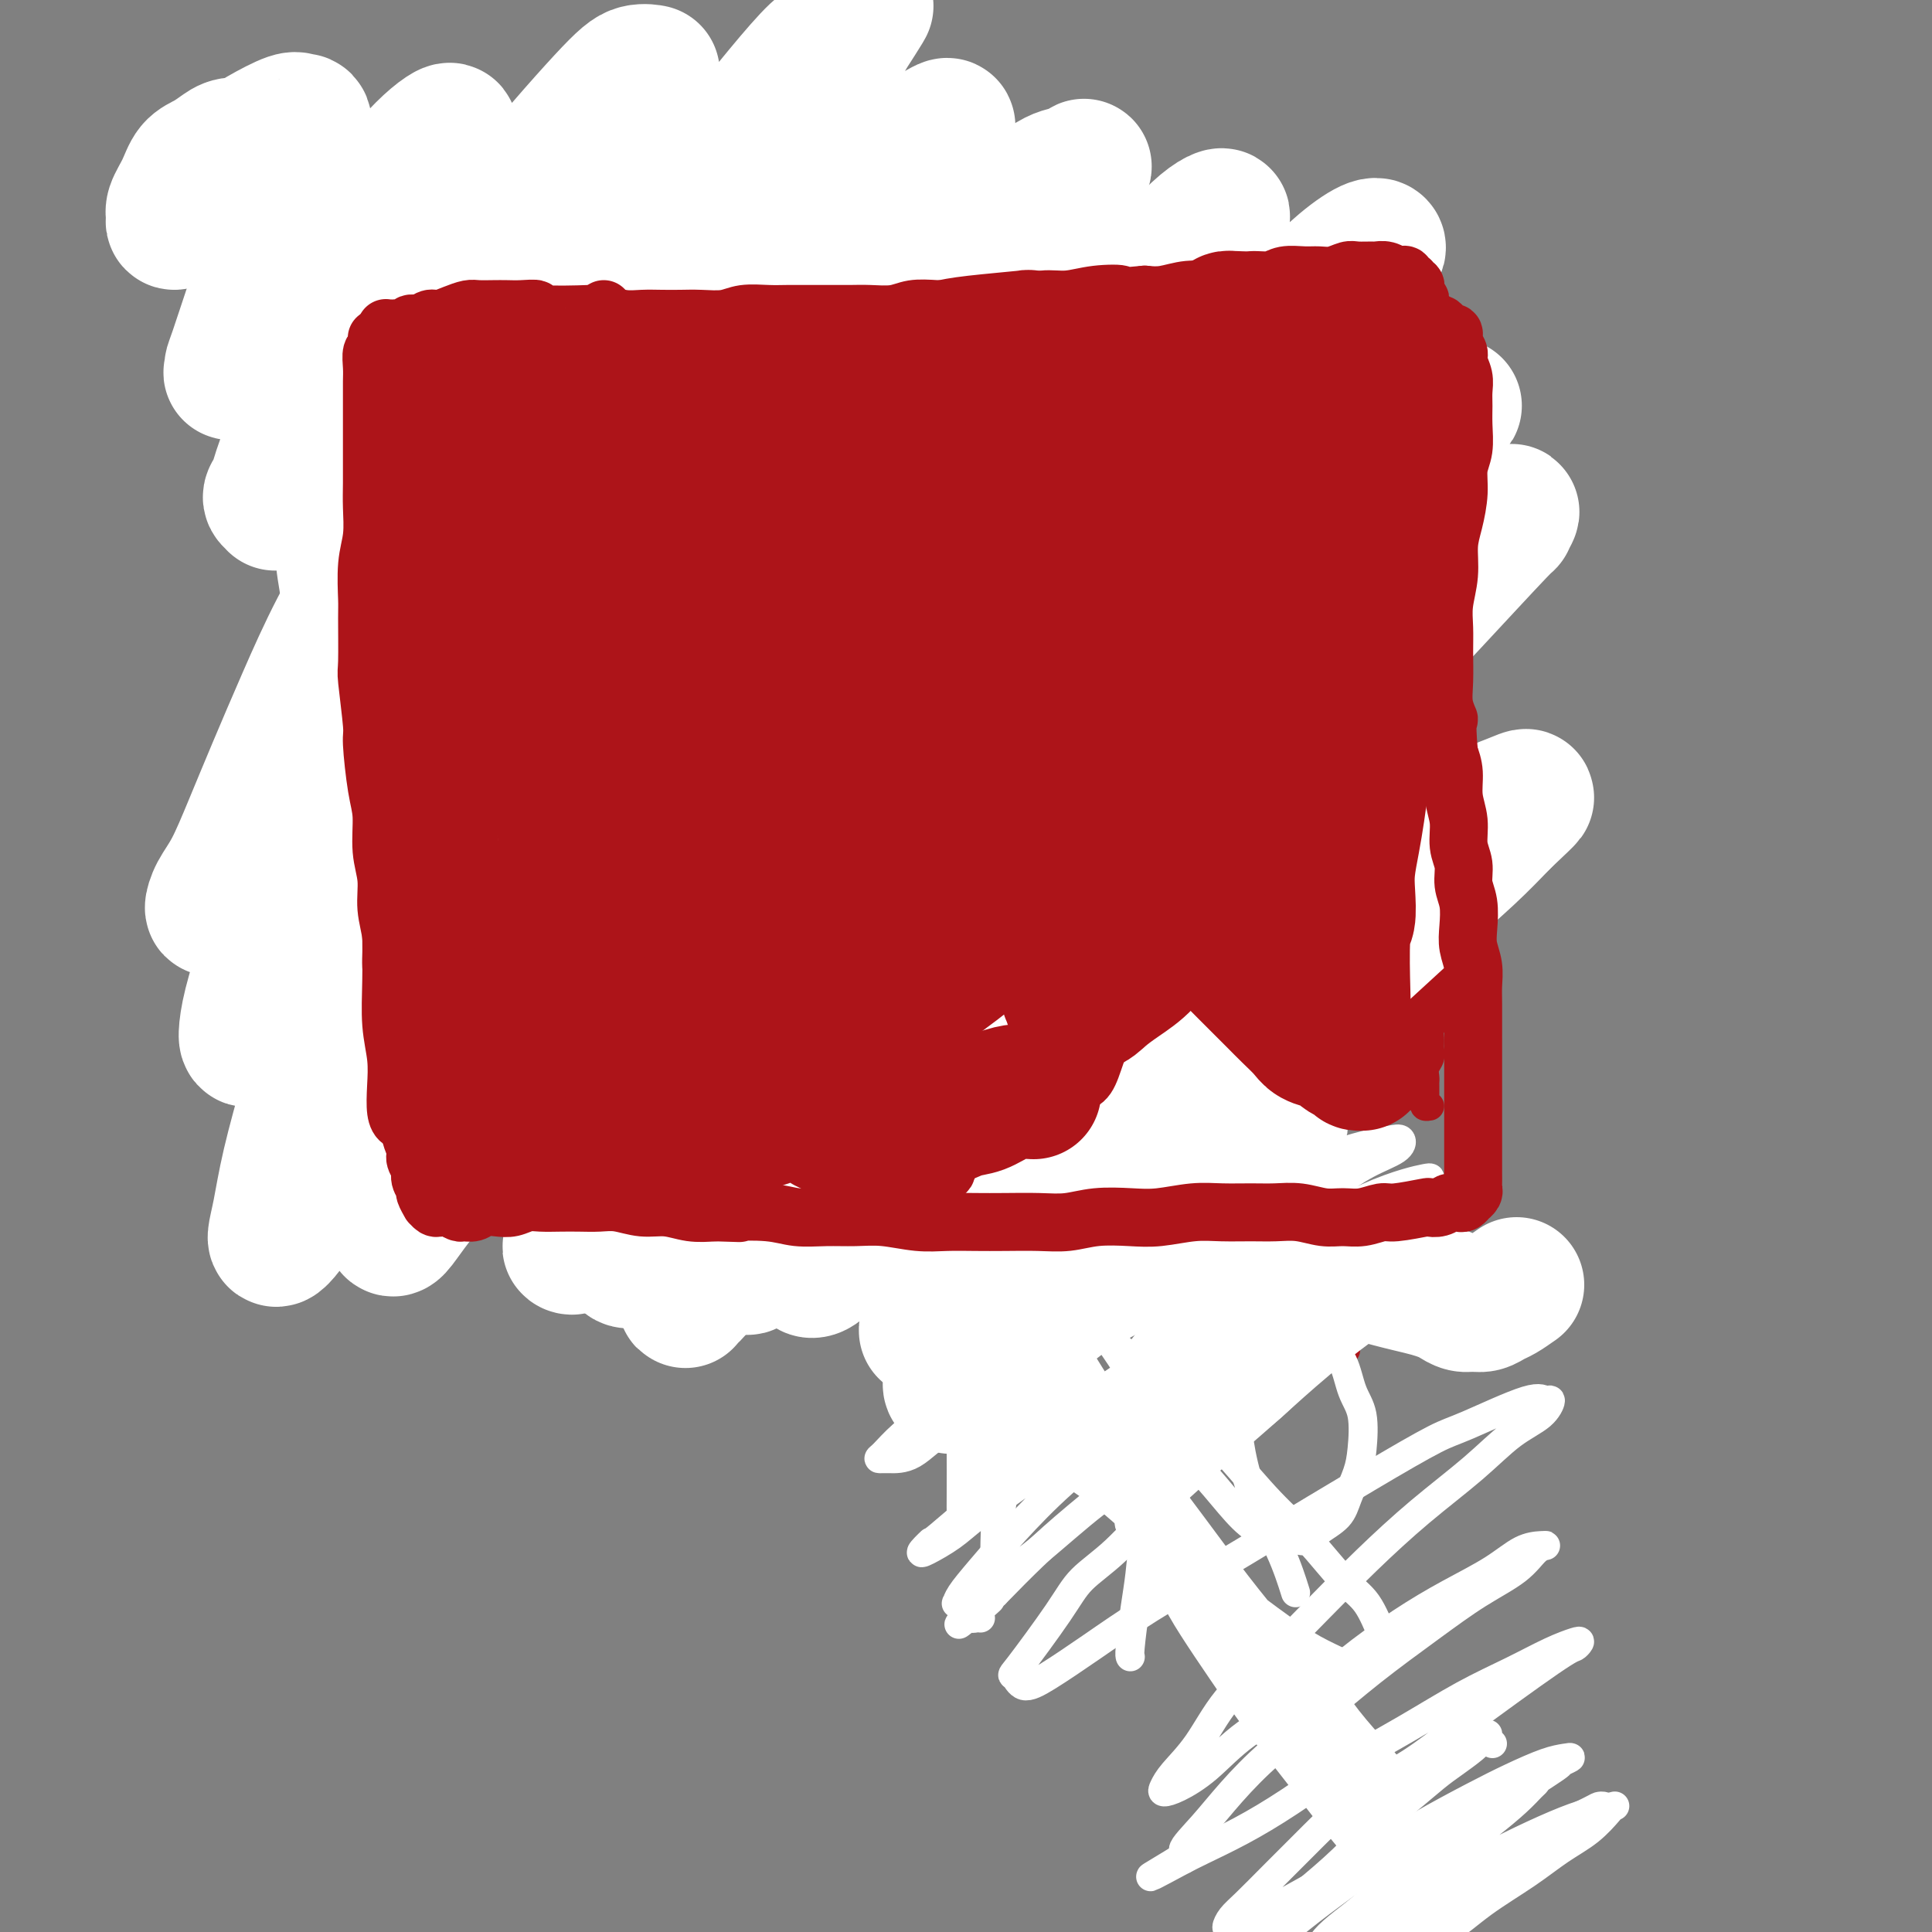
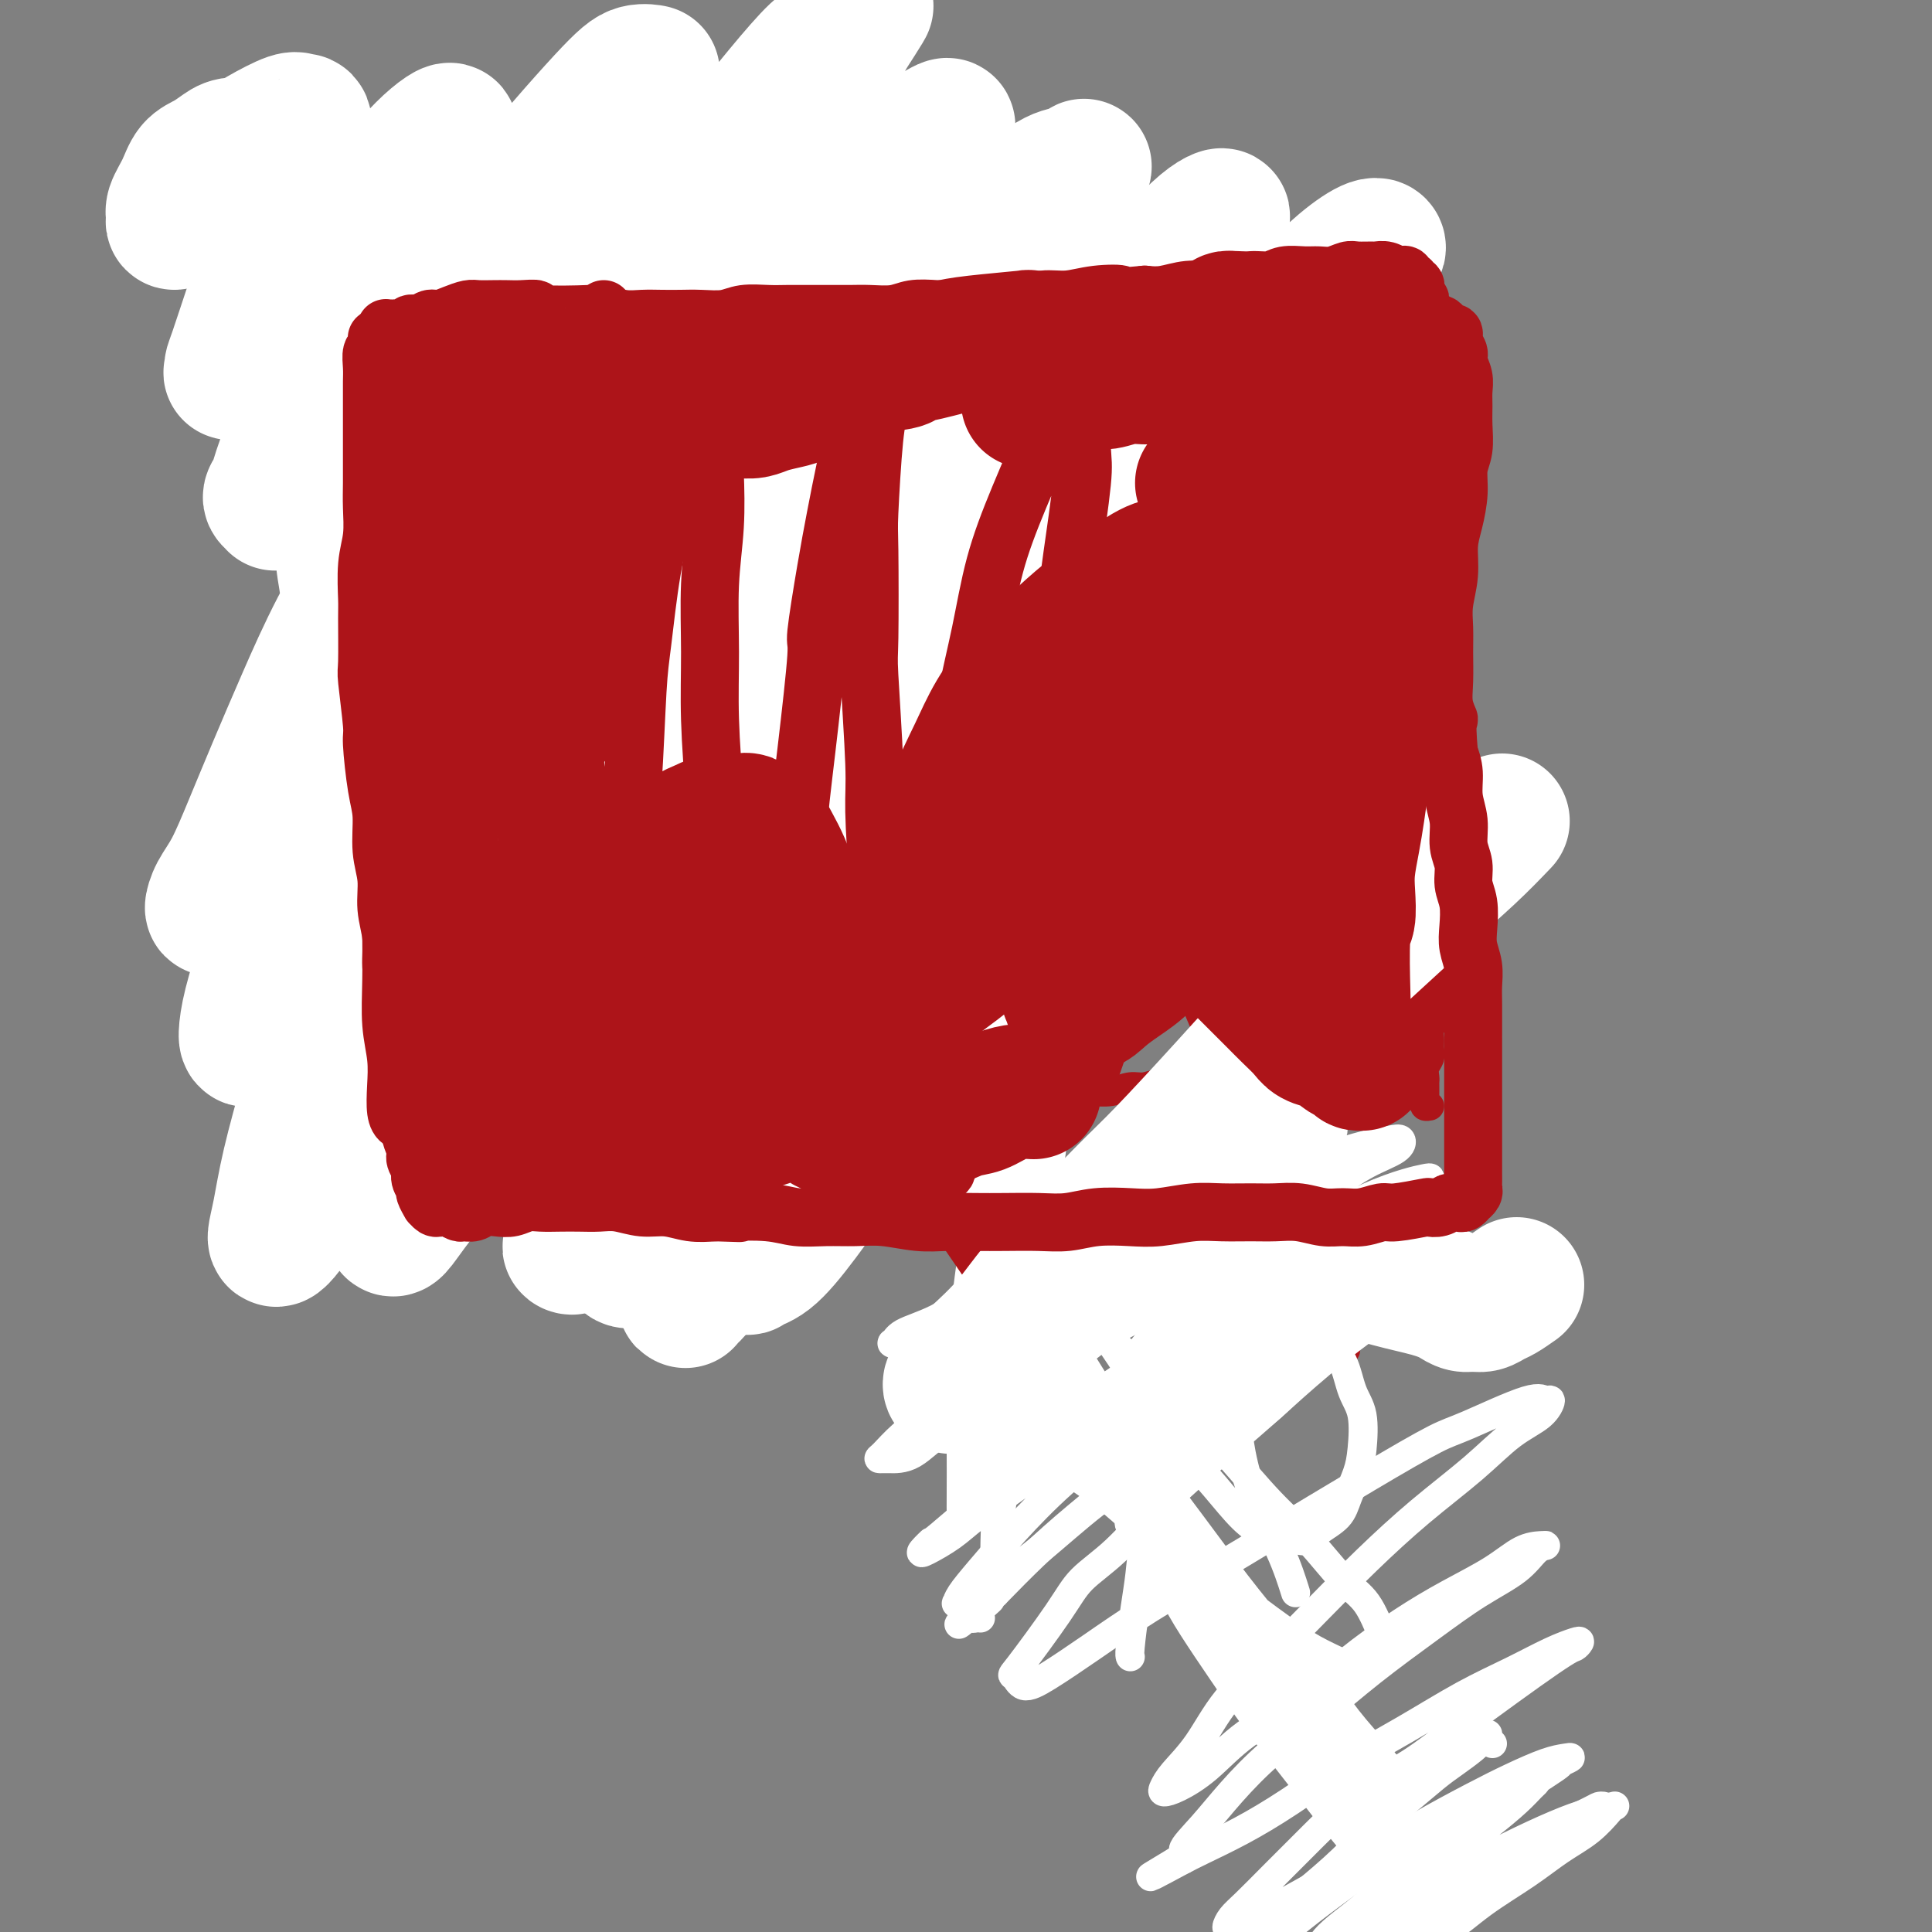
<svg xmlns="http://www.w3.org/2000/svg" viewBox="0 0 400 400" version="1.1">
  <rect x="0" y="0" width="400" height="400" fill="#808080" stroke="none" />
  <g fill="none" stroke="rgb(255,255,255)" stroke-width="6" stroke-linecap="round" stroke-linejoin="round">
    <path d="M234,343c-0.006,-0.008 -0.012,-0.015 0,0c0.012,0.015 0.044,0.053 0,0c-0.044,-0.053 -0.162,-0.196 0,-2c0.162,-1.804 0.606,-5.269 1,-8c0.394,-2.731 0.740,-4.730 1,-7c0.260,-2.270 0.436,-4.813 1,-7c0.564,-2.187 1.517,-4.019 2,-6c0.483,-1.981 0.497,-4.113 1,-6c0.503,-1.887 1.497,-3.530 2,-5c0.503,-1.470 0.517,-2.767 1,-4c0.483,-1.233 1.435,-2.402 2,-4c0.565,-1.598 0.744,-3.624 1,-5c0.256,-1.376 0.591,-2.102 1,-3c0.409,-0.898 0.894,-1.969 1,-3c0.106,-1.031 -0.168,-2.023 0,-3c0.168,-0.977 0.776,-1.938 1,-3c0.224,-1.062 0.064,-2.223 0,-3c-0.064,-0.777 -0.031,-1.169 0,-2c0.031,-0.831 0.061,-2.099 0,-3c-0.061,-0.901 -0.212,-1.434 0,-2c0.212,-0.566 0.789,-1.166 1,-2c0.211,-0.834 0.057,-1.903 0,-3c-0.057,-1.097 -0.015,-2.224 0,-3c0.015,-0.776 0.004,-1.202 0,-2c-0.004,-0.798 -0.001,-1.968 0,-3c0.001,-1.032 0.000,-1.925 0,-3c-0.000,-1.075 -0.000,-2.333 0,-3c0.000,-0.667 0.001,-0.745 0,-2c-0.001,-1.255 -0.004,-3.687 0,-5c0.004,-1.313 0.015,-1.507 0,-2c-0.015,-0.493 -0.057,-1.284 0,-2c0.057,-0.716 0.211,-1.358 0,-2c-0.211,-0.642 -0.789,-1.285 -1,-2c-0.211,-0.715 -0.057,-1.502 0,-2c0.057,-0.498 0.016,-0.707 0,-1c-0.016,-0.293 -0.008,-0.671 0,-1c0.008,-0.329 0.016,-0.610 0,-1c-0.016,-0.390 -0.057,-0.890 0,-1c0.057,-0.110 0.211,0.170 0,0c-0.211,-0.170 -0.789,-0.792 -1,-1c-0.211,-0.208 -0.057,-0.004 0,0c0.057,0.004 0.015,-0.191 0,0c-0.015,0.191 -0.004,0.769 0,1c0.004,0.231 0.001,0.113 0,0c-0.001,-0.113 -0.000,-0.223 0,0c0.000,0.223 0.000,0.778 0,1c-0.000,0.222 -0.000,0.111 0,0" />
  </g>
  <g fill="none" stroke="rgb(173,20,25)" stroke-width="6" stroke-linecap="round" stroke-linejoin="round">
    <path d="M229,151c0.009,-0.016 0.017,-0.032 0,0c-0.017,0.032 -0.061,0.113 0,0c0.061,-0.113 0.227,-0.419 0,0c-0.227,0.419 -0.849,1.562 -1,2c-0.151,0.438 0.167,0.171 -1,4c-1.167,3.829 -3.818,11.755 -5,16c-1.182,4.245 -0.895,4.808 -1,6c-0.105,1.192 -0.602,3.013 -1,5c-0.398,1.987 -0.698,4.140 -1,6c-0.302,1.860 -0.605,3.427 -1,5c-0.395,1.573 -0.880,3.153 -1,5c-0.120,1.847 0.126,3.960 0,6c-0.126,2.040 -0.625,4.007 -1,6c-0.375,1.993 -0.626,4.012 -1,6c-0.374,1.988 -0.870,3.946 -1,6c-0.130,2.054 0.105,4.206 0,6c-0.105,1.794 -0.549,3.231 -1,5c-0.451,1.769 -0.908,3.870 -1,6c-0.092,2.130 0.182,4.288 0,6c-0.182,1.712 -0.818,2.977 -1,5c-0.182,2.023 0.091,4.802 0,7c-0.091,2.198 -0.545,3.813 -1,6c-0.455,2.187 -0.910,4.946 -1,7c-0.090,2.054 0.186,3.405 0,5c-0.186,1.595 -0.833,3.436 -1,5c-0.167,1.564 0.148,2.853 0,4c-0.148,1.147 -0.758,2.154 -1,3c-0.242,0.846 -0.118,1.533 0,2c0.118,0.467 0.228,0.714 0,1c-0.228,0.286 -0.793,0.613 -1,1c-0.207,0.387 -0.055,0.836 0,1c0.055,0.164 0.015,0.044 0,0c-0.015,-0.044 -0.004,-0.011 0,0c0.004,0.011 0.001,-0.001 0,0c-0.001,0.001 -0.000,0.014 0,0c0.000,-0.014 0.000,-0.056 0,0c-0.000,0.056 -0.000,0.211 0,0c0.000,-0.211 0.000,-0.788 0,-1c-0.000,-0.212 -0.000,-0.061 0,0c0.000,0.061 0.000,0.030 0,0" />
  </g>
  <g fill="none" stroke="rgb(255,255,255)" stroke-width="6" stroke-linecap="round" stroke-linejoin="round">
    <path d="M232,143c-0.645,-0.292 -1.289,-0.585 -2,-1c-0.711,-0.415 -1.487,-0.954 -2,-1c-0.513,-0.046 -0.763,0.401 -1,1c-0.237,0.599 -0.459,1.352 -1,2c-0.541,0.648 -1.399,1.193 -2,2c-0.601,0.807 -0.944,1.878 -1,3c-0.056,1.122 0.177,2.296 0,4c-0.177,1.704 -0.764,3.939 -1,6c-0.236,2.061 -0.123,3.948 0,6c0.123,2.052 0.254,4.270 0,7c-0.254,2.730 -0.894,5.974 -1,9c-0.106,3.026 0.322,5.836 0,9c-0.322,3.164 -1.396,6.682 -2,10c-0.604,3.318 -0.740,6.435 -1,10c-0.260,3.565 -0.644,7.577 -1,11c-0.356,3.423 -0.685,6.255 -1,9c-0.315,2.745 -0.618,5.401 -1,8c-0.382,2.599 -0.845,5.140 -1,7c-0.155,1.860 -0.004,3.040 0,4c0.004,0.960 -0.139,1.702 0,2c0.139,0.298 0.562,0.154 1,0c0.438,-0.154 0.892,-0.318 1,-1c0.108,-0.682 -0.129,-1.882 0,-3c0.129,-1.118 0.625,-2.155 1,-4c0.375,-1.845 0.629,-4.497 1,-7c0.371,-2.503 0.858,-4.857 1,-8c0.142,-3.143 -0.061,-7.074 0,-11c0.061,-3.926 0.386,-7.847 1,-12c0.614,-4.153 1.516,-8.540 2,-13c0.484,-4.460 0.549,-8.995 1,-13c0.451,-4.005 1.287,-7.479 2,-11c0.713,-3.521 1.302,-7.089 2,-10c0.698,-2.911 1.505,-5.166 2,-7c0.495,-1.834 0.677,-3.246 1,-4c0.323,-0.754 0.787,-0.851 1,-1c0.213,-0.149 0.176,-0.350 0,0c-0.176,0.350 -0.492,1.253 -1,2c-0.508,0.747 -1.210,1.340 -2,3c-0.790,1.660 -1.669,4.387 -2,5c-0.331,0.613 -0.115,-0.886 -1,2c-0.885,2.886 -2.869,10.159 -4,15c-1.131,4.841 -1.407,7.251 -2,11c-0.593,3.749 -1.503,8.838 -2,14c-0.497,5.162 -0.582,10.398 -1,16c-0.418,5.602 -1.169,11.569 -2,17c-0.831,5.431 -1.740,10.327 -2,15c-0.260,4.673 0.131,9.122 0,13c-0.131,3.878 -0.782,7.184 -1,10c-0.218,2.816 -0.003,5.142 0,7c0.003,1.858 -0.205,3.248 0,4c0.205,0.752 0.824,0.866 1,1c0.176,0.134 -0.093,0.287 0,0c0.093,-0.287 0.546,-1.014 1,-2c0.454,-0.986 0.909,-2.231 1,-4c0.091,-1.769 -0.183,-4.061 0,-7c0.183,-2.939 0.823,-6.523 1,-10c0.177,-3.477 -0.107,-6.846 0,-11c0.107,-4.154 0.606,-9.093 1,-14c0.394,-4.907 0.683,-9.783 1,-15c0.317,-5.217 0.662,-10.776 1,-16c0.338,-5.224 0.669,-10.112 1,-15" />
    <path d="M219,187c1.122,-15.927 1.425,-11.745 2,-12c0.575,-0.255 1.420,-4.947 2,-8c0.580,-3.053 0.896,-4.468 1,-5c0.104,-0.532 -0.003,-0.182 0,0c0.003,0.182 0.115,0.196 0,1c-0.115,0.804 -0.456,2.398 -1,4c-0.544,1.602 -1.290,3.211 -2,6c-0.710,2.789 -1.386,6.758 -2,10c-0.614,3.242 -1.168,5.758 -2,13c-0.832,7.242 -1.942,19.212 -3,32c-1.058,12.788 -2.063,26.395 -3,39c-0.937,12.605 -1.806,24.208 -2,29c-0.194,4.792 0.288,2.773 0,5c-0.288,2.227 -1.345,8.702 -2,13c-0.655,4.298 -0.908,6.421 -1,8c-0.092,1.579 -0.024,2.613 0,3c0.024,0.387 0.002,0.125 0,0c-0.002,-0.125 0.014,-0.114 0,-1c-0.014,-0.886 -0.060,-2.670 0,-5c0.060,-2.330 0.225,-5.208 0,-8c-0.225,-2.792 -0.842,-5.500 -1,-9c-0.158,-3.500 0.141,-7.793 0,-12c-0.141,-4.207 -0.722,-8.327 -1,-13c-0.278,-4.673 -0.255,-9.898 0,-15c0.255,-5.102 0.740,-10.082 1,-15c0.260,-4.918 0.293,-9.773 1,-14c0.707,-4.227 2.086,-7.824 3,-11c0.914,-3.176 1.363,-5.930 2,-8c0.637,-2.070 1.462,-3.456 2,-4c0.538,-0.544 0.790,-0.246 1,0c0.210,0.246 0.380,0.438 0,1c-0.380,0.562 -1.308,1.492 -2,3c-0.692,1.508 -1.148,3.595 -2,6c-0.852,2.405 -2.099,5.128 -3,8c-0.901,2.872 -1.457,5.892 -2,9c-0.543,3.108 -1.074,6.305 -2,12c-0.926,5.695 -2.248,13.889 -3,21c-0.752,7.111 -0.933,13.138 -1,18c-0.067,4.862 -0.019,8.558 0,12c0.019,3.442 0.009,6.631 0,9c-0.009,2.369 -0.018,3.917 0,5c0.018,1.083 0.061,1.699 0,2c-0.061,0.301 -0.227,0.287 0,0c0.227,-0.287 0.846,-0.848 1,-1c0.154,-0.152 -0.156,0.104 0,-2c0.156,-2.104 0.777,-6.567 1,-10c0.223,-3.433 0.048,-5.834 0,-9c-0.048,-3.166 0.032,-7.095 0,-11c-0.032,-3.905 -0.174,-7.787 0,-12c0.174,-4.213 0.665,-8.759 1,-13c0.335,-4.241 0.513,-8.177 1,-12c0.487,-3.823 1.283,-7.532 2,-11c0.717,-3.468 1.355,-6.694 2,-9c0.645,-2.306 1.297,-3.693 2,-5c0.703,-1.307 1.456,-2.536 2,-3c0.544,-0.464 0.877,-0.163 1,0c0.123,0.163 0.035,0.190 0,1c-0.035,0.810 -0.018,2.405 0,4" />
    <path d="M212,223c0.202,1.763 0.206,3.672 0,6c-0.206,2.328 -0.622,5.077 -1,8c-0.378,2.923 -0.717,6.020 -1,9c-0.283,2.980 -0.510,5.844 -1,9c-0.490,3.156 -1.244,6.604 -2,10c-0.756,3.396 -1.513,6.740 -2,10c-0.487,3.260 -0.705,6.436 -1,9c-0.295,2.564 -0.668,4.517 -1,6c-0.332,1.483 -0.622,2.496 -1,3c-0.378,0.504 -0.845,0.499 -1,0c-0.155,-0.499 0.000,-1.493 0,-3c-0.000,-1.507 -0.155,-3.526 0,-6c0.155,-2.474 0.622,-5.402 1,-9c0.378,-3.598 0.668,-7.867 1,-12c0.332,-4.133 0.705,-8.129 1,-12c0.295,-3.871 0.513,-7.616 1,-11c0.487,-3.384 1.245,-6.407 2,-9c0.755,-2.593 1.509,-4.757 2,-6c0.491,-1.243 0.720,-1.566 1,-2c0.280,-0.434 0.611,-0.981 1,-1c0.389,-0.019 0.837,0.489 1,1c0.163,0.511 0.041,1.023 0,2c-0.041,0.977 0.001,2.417 0,4c-0.001,1.583 -0.043,3.308 0,5c0.043,1.692 0.170,3.350 0,5c-0.170,1.650 -0.638,3.293 -1,5c-0.362,1.707 -0.619,3.478 -1,5c-0.381,1.522 -0.886,2.795 -1,4c-0.114,1.205 0.162,2.340 0,3c-0.162,0.660 -0.761,0.843 -1,1c-0.239,0.157 -0.117,0.287 0,0c0.117,-0.287 0.230,-0.990 0,-2c-0.230,-1.010 -0.804,-2.325 -1,-4c-0.196,-1.675 -0.015,-3.709 0,-6c0.015,-2.291 -0.136,-4.838 0,-7c0.136,-2.162 0.559,-3.938 1,-6c0.441,-2.062 0.902,-4.408 1,-6c0.098,-1.592 -0.166,-2.429 0,-3c0.166,-0.571 0.762,-0.878 1,-1c0.238,-0.122 0.119,-0.061 0,0" />
  </g>
  <g fill="none" stroke="rgb(173,20,25)" stroke-width="6" stroke-linecap="round" stroke-linejoin="round">
    <path d="M78,79c-0.000,-0.000 -0.000,-0.001 0,0c0.000,0.001 0.000,0.002 0,0c-0.000,-0.002 -0.000,-0.009 0,0c0.000,0.009 0.000,0.032 0,0c-0.000,-0.032 -0.001,-0.119 0,0c0.001,0.119 0.004,0.443 0,1c-0.004,0.557 -0.015,1.345 0,2c0.015,0.655 0.057,1.177 0,2c-0.057,0.823 -0.211,1.947 0,3c0.211,1.053 0.788,2.034 1,3c0.212,0.966 0.061,1.918 0,3c-0.061,1.082 -0.030,2.293 0,4c0.030,1.707 0.060,3.910 0,5c-0.060,1.090 -0.208,1.067 0,2c0.208,0.933 0.774,2.822 1,4c0.226,1.178 0.113,1.645 0,3c-0.113,1.355 -0.228,3.600 0,5c0.228,1.400 0.797,1.956 1,3c0.203,1.044 0.040,2.575 0,4c-0.040,1.425 0.042,2.744 0,4c-0.042,1.256 -0.207,2.451 0,4c0.207,1.549 0.787,3.454 1,5c0.213,1.546 0.061,2.735 0,4c-0.061,1.265 -0.030,2.607 0,4c0.030,1.393 0.061,2.837 0,4c-0.061,1.163 -0.212,2.044 0,3c0.212,0.956 0.789,1.987 1,3c0.211,1.013 0.056,2.007 0,3c-0.056,0.993 -0.015,1.983 0,3c0.015,1.017 0.003,2.061 0,3c-0.003,0.939 0.003,1.774 0,3c-0.003,1.226 -0.015,2.843 0,4c0.015,1.157 0.057,1.856 0,3c-0.057,1.144 -0.211,2.735 0,4c0.211,1.265 0.789,2.203 1,4c0.211,1.797 0.057,4.451 0,6c-0.057,1.549 -0.015,1.992 0,3c0.015,1.008 0.004,2.580 0,4c-0.004,1.420 -0.001,2.687 0,4c0.001,1.313 0.000,2.671 0,4c-0.000,1.329 -0.000,2.630 0,4c0.000,1.370 0.000,2.811 0,4c-0.000,1.189 -0.000,2.126 0,3c0.000,0.874 0.000,1.684 0,3c-0.000,1.316 -0.000,3.136 0,4c0.000,0.864 0.000,0.771 0,1c-0.000,0.229 -0.000,0.780 0,1c0.000,0.220 0.000,0.110 0,0" />
    <path d="M75,75c0.002,-0.423 0.003,-0.845 0,-1c-0.003,-0.155 -0.012,-0.041 0,0c0.012,0.041 0.045,0.011 0,0c-0.045,-0.011 -0.168,-0.003 0,0c0.168,0.003 0.626,0.001 1,0c0.374,-0.001 0.664,-0.001 1,0c0.336,0.001 0.718,0.004 1,0c0.282,-0.004 0.466,-0.015 1,0c0.534,0.015 1.420,0.057 2,0c0.580,-0.057 0.855,-0.211 2,0c1.145,0.211 3.160,0.789 4,1c0.840,0.211 0.506,0.057 1,0c0.494,-0.057 1.815,-0.015 3,0c1.185,0.015 2.235,0.004 3,0c0.765,-0.004 1.246,-0.001 3,0c1.754,0.001 4.780,0.001 6,0c1.220,-0.001 0.635,-0.004 1,0c0.365,0.004 1.680,0.016 3,0c1.320,-0.016 2.646,-0.061 4,0c1.354,0.061 2.738,0.228 4,0c1.262,-0.228 2.402,-0.849 4,-1c1.598,-0.151 3.653,0.170 5,0c1.347,-0.170 1.985,-0.830 3,-1c1.015,-0.170 2.405,0.151 4,0c1.595,-0.151 3.393,-0.774 5,-1c1.607,-0.226 3.023,-0.057 4,0c0.977,0.057 1.515,0.001 3,0c1.485,-0.001 3.917,0.052 5,0c1.083,-0.052 0.816,-0.210 2,0c1.184,0.210 3.820,0.788 5,1c1.180,0.212 0.904,0.058 2,0c1.096,-0.058 3.565,-0.020 5,0c1.435,0.020 1.835,0.020 3,0c1.165,-0.020 3.095,-0.062 4,0c0.905,0.062 0.786,0.227 2,0c1.214,-0.227 3.763,-0.846 5,-1c1.237,-0.154 1.162,0.156 2,0c0.838,-0.156 2.588,-0.777 4,-1c1.412,-0.223 2.486,-0.046 4,0c1.514,0.046 3.468,-0.039 5,0c1.532,0.039 2.643,0.203 4,0c1.357,-0.203 2.960,-0.772 4,-1c1.040,-0.228 1.515,-0.113 3,0c1.485,0.113 3.979,0.225 6,0c2.021,-0.225 3.570,-0.788 5,-1c1.430,-0.212 2.743,-0.072 4,0c1.257,0.072 2.459,0.075 4,0c1.541,-0.075 3.421,-0.230 5,0c1.579,0.230 2.858,0.845 4,1c1.142,0.155 2.146,-0.151 3,0c0.854,0.151 1.558,0.758 3,1c1.442,0.242 3.621,0.119 5,0c1.379,-0.119 1.958,-0.233 3,0c1.042,0.233 2.547,0.812 4,1c1.453,0.188 2.854,-0.016 4,0c1.146,0.016 2.036,0.253 3,0c0.964,-0.253 2.001,-0.996 3,-1c0.999,-0.004 1.958,0.731 3,1c1.042,0.269 2.165,0.072 3,0c0.835,-0.072 1.381,-0.021 2,0c0.619,0.021 1.309,0.010 2,0" />
    <path d="M268,72c9.091,0.448 4.319,0.069 3,0c-1.319,-0.069 0.817,0.174 2,0c1.183,-0.174 1.415,-0.765 2,-1c0.585,-0.235 1.522,-0.116 2,0c0.478,0.116 0.495,0.227 1,0c0.505,-0.227 1.498,-0.793 2,-1c0.502,-0.207 0.513,-0.055 1,0c0.487,0.055 1.450,0.015 2,0c0.550,-0.015 0.687,-0.004 1,0c0.313,0.004 0.802,0.001 1,0c0.198,-0.001 0.104,-0.000 0,0c-0.104,0.000 -0.220,0.000 0,0c0.220,-0.000 0.776,-0.000 1,0c0.224,0.000 0.116,0.000 0,0c-0.116,-0.000 -0.241,-0.001 0,0c0.241,0.001 0.848,0.004 1,0c0.152,-0.004 -0.151,-0.015 0,0c0.151,0.015 0.757,0.056 1,0c0.243,-0.056 0.122,-0.207 0,0c-0.122,0.207 -0.244,0.773 0,1c0.244,0.227 0.854,0.114 1,0c0.146,-0.114 -0.172,-0.228 0,0c0.172,0.228 0.834,0.797 1,1c0.166,0.203 -0.163,0.040 0,0c0.163,-0.040 0.817,0.042 1,0c0.183,-0.042 -0.105,-0.207 0,0c0.105,0.207 0.601,0.788 1,1c0.399,0.212 0.699,0.056 1,0c0.301,-0.056 0.603,-0.011 1,0c0.397,0.011 0.890,-0.011 1,0c0.110,0.011 -0.164,0.056 0,0c0.164,-0.056 0.766,-0.212 1,0c0.234,0.212 0.102,0.793 0,1c-0.102,0.207 -0.172,0.041 0,0c0.172,-0.041 0.586,0.045 1,0c0.414,-0.045 0.829,-0.220 1,0c0.171,0.220 0.098,0.835 0,1c-0.098,0.165 -0.221,-0.120 0,0c0.221,0.120 0.788,0.645 1,1c0.212,0.355 0.071,0.540 0,1c-0.071,0.460 -0.072,1.193 0,2c0.072,0.807 0.215,1.686 0,2c-0.215,0.314 -0.789,0.064 -1,1c-0.211,0.936 -0.057,3.060 0,4c0.057,0.940 0.019,0.696 0,1c-0.019,0.304 -0.019,1.155 0,2c0.019,0.845 0.058,1.686 0,2c-0.058,0.314 -0.212,0.103 0,1c0.212,0.897 0.789,2.902 1,4c0.211,1.098 0.057,1.290 0,2c-0.057,0.710 -0.015,1.940 0,3c0.015,1.060 0.004,1.950 0,3c-0.004,1.050 -0.001,2.259 0,3c0.001,0.741 0.000,1.013 0,2c-0.000,0.987 -0.000,2.690 0,4c0.000,1.310 0.000,2.227 0,3c-0.000,0.773 -0.000,1.400 0,2c0.000,0.600 0.000,1.171 0,2c-0.000,0.829 -0.000,1.914 0,3" />
    <path d="M299,123c0.155,8.497 0.043,5.741 0,5c-0.043,-0.741 -0.015,0.535 0,2c0.015,1.465 0.019,3.119 0,4c-0.019,0.881 -0.062,0.990 0,2c0.062,1.010 0.228,2.922 0,4c-0.228,1.078 -0.849,1.322 -1,2c-0.151,0.678 0.170,1.789 0,3c-0.170,1.211 -0.829,2.522 -1,4c-0.171,1.478 0.147,3.122 0,4c-0.147,0.878 -0.757,0.989 -1,2c-0.243,1.011 -0.118,2.922 0,4c0.118,1.078 0.228,1.323 0,2c-0.228,0.677 -0.793,1.785 -1,3c-0.207,1.215 -0.055,2.537 0,4c0.055,1.463 0.015,3.067 0,4c-0.015,0.933 -0.004,1.194 0,2c0.004,0.806 0.002,2.158 0,3c-0.002,0.842 -0.004,1.173 0,2c0.004,0.827 0.015,2.149 0,3c-0.015,0.851 -0.057,1.230 0,2c0.057,0.770 0.211,1.932 0,3c-0.211,1.068 -0.789,2.042 -1,3c-0.211,0.958 -0.057,1.900 0,3c0.057,1.100 0.015,2.357 0,3c-0.015,0.643 -0.003,0.671 0,2c0.003,1.329 -0.003,3.958 0,5c0.003,1.042 0.015,0.495 0,1c-0.015,0.505 -0.057,2.061 0,3c0.057,0.939 0.211,1.263 0,2c-0.211,0.737 -0.789,1.889 -1,3c-0.211,1.111 -0.057,2.180 0,3c0.057,0.820 0.015,1.389 0,2c-0.015,0.611 -0.004,1.263 0,2c0.004,0.737 0.001,1.559 0,2c-0.001,0.441 -0.000,0.500 0,1c0.000,0.500 0.000,1.441 0,2c-0.000,0.559 -0.000,0.738 0,1c0.000,0.262 0.000,0.609 0,1c-0.000,0.391 -0.000,0.826 0,1c0.000,0.174 0.000,0.087 0,0" />
    <path d="M71,72c0.000,0.106 0.000,0.213 0,0c-0.000,-0.213 -0.000,-0.744 0,-1c0.000,-0.256 0.000,-0.235 0,0c-0.000,0.235 -0.000,0.685 0,1c0.000,0.315 0.000,0.495 0,1c-0.000,0.505 -0.000,1.335 0,2c0.000,0.665 0.000,1.164 0,2c-0.000,0.836 -0.001,2.009 0,3c0.001,0.991 0.004,1.800 0,3c-0.004,1.200 -0.015,2.793 0,4c0.015,1.207 0.055,2.029 0,3c-0.055,0.971 -0.207,2.089 0,3c0.207,0.911 0.772,1.613 1,4c0.228,2.387 0.117,6.458 0,8c-0.117,1.542 -0.241,0.555 0,2c0.241,1.445 0.848,5.322 1,8c0.152,2.678 -0.152,4.158 0,6c0.152,1.842 0.758,4.045 1,6c0.242,1.955 0.120,3.662 0,5c-0.120,1.338 -0.238,2.308 0,4c0.238,1.692 0.834,4.107 1,6c0.166,1.893 -0.096,3.263 0,5c0.096,1.737 0.552,3.841 1,5c0.448,1.159 0.890,1.373 1,3c0.110,1.627 -0.111,4.666 0,7c0.111,2.334 0.555,3.964 1,5c0.445,1.036 0.890,1.478 1,3c0.110,1.522 -0.114,4.124 0,6c0.114,1.876 0.565,3.024 1,4c0.435,0.976 0.852,1.778 1,3c0.148,1.222 0.026,2.863 0,4c-0.026,1.137 0.046,1.770 0,3c-0.046,1.230 -0.208,3.056 0,4c0.208,0.944 0.787,1.005 1,2c0.213,0.995 0.061,2.924 0,4c-0.061,1.076 -0.030,1.299 0,2c0.030,0.701 0.060,1.878 0,3c-0.060,1.122 -0.211,2.187 0,3c0.211,0.813 0.785,1.372 1,2c0.215,0.628 0.072,1.324 0,2c-0.072,0.676 -0.072,1.333 0,2c0.072,0.667 0.215,1.344 0,2c-0.215,0.656 -0.789,1.292 -1,2c-0.211,0.708 -0.060,1.489 0,2c0.060,0.511 0.030,0.753 0,1c-0.030,0.247 -0.061,0.499 0,1c0.061,0.501 0.212,1.252 0,2c-0.212,0.748 -0.789,1.493 -1,2c-0.211,0.507 -0.057,0.777 0,1c0.057,0.223 0.015,0.400 0,1c-0.015,0.600 -0.005,1.625 0,2c0.005,0.375 0.005,0.100 0,0c-0.005,-0.100 -0.017,-0.027 0,0c0.017,0.027 0.061,0.007 0,0c-0.061,-0.007 -0.227,-0.001 0,0c0.227,0.001 0.848,-0.003 1,0c0.152,0.003 -0.167,0.015 0,0c0.167,-0.015 0.818,-0.055 1,0c0.182,0.055 -0.105,0.207 0,0c0.105,-0.207 0.601,-0.773 1,-1c0.399,-0.227 0.699,-0.113 1,0" />
    <path d="M85,229c1.035,-0.155 1.623,-0.042 2,0c0.377,0.042 0.544,0.012 1,0c0.456,-0.012 1.201,-0.007 2,0c0.799,0.007 1.653,0.017 3,0c1.347,-0.017 3.189,-0.061 4,0c0.811,0.061 0.593,0.226 2,0c1.407,-0.226 4.439,-0.844 6,-1c1.561,-0.156 1.651,0.150 3,0c1.349,-0.150 3.957,-0.757 5,-1c1.043,-0.243 0.522,-0.121 0,0" />
    <path d="M72,224c0.978,0.030 1.955,0.061 3,0c1.045,-0.061 2.157,-0.212 3,0c0.843,0.212 1.418,0.789 2,1c0.582,0.211 1.171,0.055 2,0c0.829,-0.055 1.898,-0.011 3,0c1.102,0.011 2.235,-0.011 3,0c0.765,0.011 1.160,0.057 2,0c0.840,-0.057 2.124,-0.215 3,0c0.876,0.215 1.344,0.804 3,1c1.656,0.196 4.500,0.000 6,0c1.500,-0.000 1.655,0.195 2,0c0.345,-0.195 0.882,-0.781 2,-1c1.118,-0.219 2.819,-0.073 4,0c1.181,0.073 1.841,0.071 3,0c1.159,-0.071 2.816,-0.212 4,0c1.184,0.212 1.896,0.779 3,1c1.104,0.221 2.602,0.098 4,0c1.398,-0.098 2.698,-0.170 4,0c1.302,0.170 2.606,0.581 4,1c1.394,0.419 2.878,0.844 4,1c1.122,0.156 1.882,0.041 3,0c1.118,-0.041 2.594,-0.010 4,0c1.406,0.010 2.743,-0.001 4,0c1.257,0.001 2.435,0.014 4,0c1.565,-0.014 3.517,-0.056 5,0c1.483,0.056 2.497,0.212 4,0c1.503,-0.212 3.497,-0.790 5,-1c1.503,-0.210 2.516,-0.053 4,0c1.484,0.053 3.439,-0.000 5,0c1.561,0.000 2.728,0.053 4,0c1.272,-0.053 2.650,-0.211 4,0c1.350,0.211 2.671,0.789 4,1c1.329,0.211 2.665,0.053 4,0c1.335,-0.053 2.667,-0.000 4,0c1.333,0.000 2.667,-0.051 4,0c1.333,0.051 2.667,0.206 4,0c1.333,-0.206 2.667,-0.773 4,-1c1.333,-0.227 2.667,-0.114 4,0c1.333,0.114 2.666,0.228 4,0c1.334,-0.228 2.668,-0.797 4,-1c1.332,-0.203 2.663,-0.039 4,0c1.337,0.039 2.682,-0.046 4,0c1.318,0.046 2.610,0.223 4,0c1.390,-0.223 2.879,-0.848 4,-1c1.121,-0.152 1.874,0.167 3,0c1.126,-0.167 2.626,-0.819 4,-1c1.374,-0.181 2.622,0.110 4,0c1.378,-0.110 2.886,-0.621 4,-1c1.114,-0.379 1.834,-0.628 3,-1c1.166,-0.372 2.777,-0.869 4,-1c1.223,-0.131 2.057,0.105 3,0c0.943,-0.105 1.996,-0.549 3,-1c1.004,-0.451 1.959,-0.909 3,-1c1.041,-0.091 2.167,0.186 3,0c0.833,-0.186 1.374,-0.834 2,-1c0.626,-0.166 1.337,0.152 2,0c0.663,-0.152 1.277,-0.773 2,-1c0.723,-0.227 1.555,-0.061 2,0c0.445,0.061 0.505,0.016 1,0c0.495,-0.016 1.427,-0.005 2,0c0.573,0.005 0.786,0.002 1,0" />
    <path d="M280,217c12.019,-1.706 3.067,-0.471 0,0c-3.067,0.471 -0.248,0.179 1,0c1.248,-0.179 0.926,-0.244 1,0c0.074,0.244 0.545,0.797 1,1c0.455,0.203 0.895,0.055 1,0c0.105,-0.055 -0.126,-0.018 0,0c0.126,0.018 0.608,0.015 1,0c0.392,-0.015 0.693,-0.043 1,0c0.307,0.043 0.618,0.156 1,0c0.382,-0.156 0.834,-0.580 1,-1c0.166,-0.420 0.048,-0.834 0,-1c-0.048,-0.166 -0.024,-0.083 0,0" />
    <path d="M295,61c0.002,0.004 0.004,0.007 0,0c-0.004,-0.007 -0.015,-0.025 0,0c0.015,0.025 0.057,0.093 0,0c-0.057,-0.093 -0.211,-0.346 0,0c0.211,0.346 0.789,1.291 1,2c0.211,0.709 0.057,1.183 0,2c-0.057,0.817 -0.015,1.978 0,3c0.015,1.022 0.004,1.904 0,3c-0.004,1.096 -0.002,2.407 0,4c0.002,1.593 0.005,3.467 0,5c-0.005,1.533 -0.016,2.726 0,4c0.016,1.274 0.061,2.628 0,4c-0.061,1.372 -0.226,2.760 0,4c0.226,1.240 0.844,2.332 1,4c0.156,1.668 -0.151,3.912 0,6c0.151,2.088 0.759,4.022 1,6c0.241,1.978 0.116,4.001 0,6c-0.116,1.999 -0.224,3.973 0,6c0.224,2.027 0.778,4.107 1,6c0.222,1.893 0.112,3.601 0,5c-0.112,1.399 -0.226,2.491 0,4c0.226,1.509 0.794,3.435 1,5c0.206,1.565 0.052,2.770 0,4c-0.052,1.230 -0.000,2.484 0,4c0.000,1.516 -0.052,3.294 0,5c0.052,1.706 0.206,3.341 0,5c-0.206,1.659 -0.773,3.343 -1,5c-0.227,1.657 -0.113,3.286 0,5c0.113,1.714 0.227,3.512 0,5c-0.227,1.488 -0.793,2.667 -1,4c-0.207,1.333 -0.055,2.822 0,4c0.055,1.178 0.015,2.047 0,3c-0.015,0.953 -0.003,1.991 0,3c0.003,1.009 -0.003,1.988 0,3c0.003,1.012 0.015,2.057 0,3c-0.015,0.943 -0.057,1.785 0,3c0.057,1.215 0.212,2.805 0,4c-0.212,1.195 -0.793,1.997 -1,3c-0.207,1.003 -0.041,2.208 0,3c0.041,0.792 -0.042,1.171 0,2c0.042,0.829 0.208,2.109 0,3c-0.208,0.891 -0.792,1.393 -1,2c-0.208,0.607 -0.042,1.318 0,2c0.042,0.682 -0.041,1.334 0,2c0.041,0.666 0.207,1.344 0,2c-0.207,0.656 -0.788,1.289 -1,2c-0.212,0.711 -0.057,1.500 0,2c0.057,0.500 0.016,0.711 0,1c-0.016,0.289 -0.005,0.656 0,1c0.005,0.344 0.005,0.667 0,1c-0.005,0.333 -0.015,0.678 0,1c0.015,0.322 0.056,0.622 0,1c-0.056,0.378 -0.207,0.832 0,1c0.207,0.168 0.774,0.048 1,0c0.226,-0.048 0.113,-0.024 0,0" />
    <path d="M71,68c0.001,-0.000 0.001,-0.001 0,0c-0.001,0.001 -0.004,0.003 0,0c0.004,-0.003 0.015,-0.013 0,0c-0.015,0.013 -0.057,0.047 0,0c0.057,-0.047 0.211,-0.175 0,0c-0.211,0.175 -0.788,0.655 -1,1c-0.212,0.345 -0.058,0.556 0,1c0.058,0.444 0.019,1.122 0,2c-0.019,0.878 -0.019,1.955 0,3c0.019,1.045 0.058,2.056 0,3c-0.058,0.944 -0.212,1.819 0,3c0.212,1.181 0.789,2.667 1,4c0.211,1.333 0.057,2.511 0,4c-0.057,1.489 -0.015,3.288 0,5c0.015,1.712 0.004,3.335 0,5c-0.004,1.665 -0.001,3.371 0,5c0.001,1.629 0.001,3.180 0,5c-0.001,1.820 -0.001,3.910 0,6c0.001,2.090 0.004,4.179 0,6c-0.004,1.821 -0.015,3.372 0,5c0.015,1.628 0.056,3.333 0,5c-0.056,1.667 -0.207,3.296 0,5c0.207,1.704 0.773,3.482 1,5c0.227,1.518 0.114,2.774 0,4c-0.114,1.226 -0.228,2.420 0,4c0.228,1.580 0.797,3.547 1,5c0.203,1.453 0.040,2.393 0,4c-0.040,1.607 0.042,3.879 0,5c-0.042,1.121 -0.207,1.089 0,2c0.207,0.911 0.788,2.765 1,4c0.212,1.235 0.057,1.853 0,3c-0.057,1.147 -0.015,2.824 0,4c0.015,1.176 0.004,1.851 0,3c-0.004,1.149 -0.000,2.772 0,4c0.000,1.228 -0.004,2.061 0,3c0.004,0.939 0.015,1.984 0,3c-0.015,1.016 -0.057,2.004 0,3c0.057,0.996 0.211,1.999 0,3c-0.211,1.001 -0.789,2.001 -1,3c-0.211,0.999 -0.057,1.999 0,3c0.057,1.001 0.015,2.004 0,3c-0.015,0.996 -0.004,1.984 0,3c0.004,1.016 0.000,2.061 0,3c-0.000,0.939 0.004,1.774 0,3c-0.004,1.226 -0.015,2.845 0,4c0.015,1.155 0.056,1.847 0,3c-0.056,1.153 -0.207,2.766 0,4c0.207,1.234 0.774,2.088 1,3c0.226,0.912 0.113,1.880 0,3c-0.113,1.120 -0.226,2.391 0,3c0.226,0.609 0.793,0.555 1,1c0.207,0.445 0.056,1.387 0,2c-0.056,0.613 -0.015,0.896 0,1c0.015,0.104 0.004,0.030 0,0c-0.004,-0.030 -0.002,-0.015 0,0" />
    <path d="M268,255c-2.943,-6.805 -5.887,-13.610 0,0c5.887,13.610 20.604,47.637 0,0c-20.604,-47.637 -76.530,-176.936 -97,-224c-20.470,-47.064 -5.484,-11.894 0,1c5.484,12.894 1.466,3.512 0,0c-1.466,-3.512 -0.380,-1.152 0,0c0.380,1.152 0.053,1.097 0,1c-0.053,-0.097 0.166,-0.237 0,0c-0.166,0.237 -0.719,0.852 -1,1c-0.281,0.148 -0.291,-0.171 -1,0c-0.709,0.171 -2.118,0.830 -3,1c-0.882,0.170 -1.237,-0.150 -2,0c-0.763,0.150 -1.935,0.771 -3,1c-1.065,0.229 -2.023,0.065 -3,0c-0.977,-0.065 -1.972,-0.032 -3,0c-1.028,0.032 -2.088,0.064 -3,0c-0.912,-0.064 -1.677,-0.225 -3,0c-1.323,0.225 -3.204,0.835 -5,1c-1.796,0.165 -3.508,-0.115 -5,0c-1.492,0.115 -2.763,0.625 -4,1c-1.237,0.375 -2.441,0.615 -4,1c-1.559,0.385 -3.474,0.915 -5,1c-1.526,0.085 -2.662,-0.277 -4,0c-1.338,0.277 -2.878,1.191 -4,2c-1.122,0.809 -1.827,1.512 -3,2c-1.173,0.488 -2.814,0.761 -4,1c-1.186,0.239 -1.918,0.445 -3,1c-1.082,0.555 -2.513,1.458 -4,2c-1.487,0.542 -3.031,0.724 -4,1c-0.969,0.276 -1.363,0.646 -2,1c-0.637,0.354 -1.518,0.690 -2,1c-0.482,0.310 -0.566,0.592 -1,1c-0.434,0.408 -1.220,0.940 -2,1c-0.780,0.060 -1.556,-0.353 -2,0c-0.444,0.353 -0.556,1.471 -1,2c-0.444,0.529 -1.218,0.471 -2,1c-0.782,0.529 -1.570,1.647 -2,2c-0.430,0.353 -0.500,-0.059 -1,0c-0.500,0.059 -1.428,0.589 -2,1c-0.572,0.411 -0.786,0.703 -1,1c-0.214,0.297 -0.429,0.601 -1,1c-0.571,0.399 -1.500,0.895 -2,1c-0.500,0.105 -0.571,-0.179 -1,0c-0.429,0.179 -1.217,0.823 -2,1c-0.783,0.177 -1.560,-0.111 -2,0c-0.440,0.111 -0.542,0.622 -1,1c-0.458,0.378 -1.270,0.623 -2,1c-0.730,0.377 -1.376,0.886 -2,1c-0.624,0.114 -1.224,-0.166 -2,0c-0.776,0.166 -1.728,0.777 -2,1c-0.272,0.223 0.137,0.057 0,0c-0.137,-0.057 -0.818,-0.007 -1,0c-0.182,0.007 0.137,-0.030 0,0c-0.137,0.030 -0.729,0.126 -1,0c-0.271,-0.126 -0.222,-0.473 0,0c0.222,0.473 0.618,1.765 0,1c-0.618,-0.765 -2.248,-3.586 1,0c3.248,3.586 11.374,13.581 3,0c-8.374,-13.581 -33.250,-50.737 1,-1c34.250,49.737 127.625,186.369 221,323" />
    <path d="M289,390c34.582,50.157 8.537,14.050 -1,1c-9.537,-13.050 -2.567,-3.044 0,1c2.567,4.044 0.729,2.127 0,2c-0.729,-0.127 -0.351,1.535 0,3c0.351,1.465 0.676,2.732 1,4" />
  </g>
  <g fill="none" stroke="rgb(255,255,255)" stroke-width="6" stroke-linecap="round" stroke-linejoin="round">
    <path d="M309,361c-0.444,-0.290 -0.888,-0.580 -1,-1c-0.112,-0.420 0.107,-0.971 0,-1c-0.107,-0.029 -0.540,0.463 -1,1c-0.460,0.537 -0.946,1.120 -2,2c-1.054,0.880 -2.677,2.056 -4,3c-1.323,0.944 -2.347,1.654 -4,3c-1.653,1.346 -3.935,3.327 -6,5c-2.065,1.673 -3.914,3.038 -6,5c-2.086,1.962 -4.410,4.520 -7,7c-2.590,2.480 -5.448,4.882 -8,7c-2.552,2.118 -4.800,3.950 -7,6c-2.200,2.050 -4.353,4.316 -6,6c-1.647,1.684 -2.789,2.786 -4,4c-1.211,1.214 -2.493,2.539 -3,3c-0.507,0.461 -0.239,0.058 0,0c0.239,-0.058 0.451,0.230 1,0c0.549,-0.230 1.437,-0.980 3,-2c1.563,-1.020 3.800,-2.312 6,-4c2.200,-1.688 4.361,-3.771 7,-6c2.639,-2.229 5.754,-4.603 9,-7c3.246,-2.397 6.621,-4.818 10,-7c3.379,-2.182 6.762,-4.126 10,-6c3.238,-1.874 6.330,-3.677 9,-5c2.670,-1.323 4.919,-2.165 7,-3c2.081,-0.835 3.995,-1.663 5,-2c1.005,-0.337 1.101,-0.182 1,0c-0.101,0.182 -0.401,0.392 -1,1c-0.599,0.608 -1.499,1.616 -3,3c-1.501,1.384 -3.603,3.144 -6,5c-2.397,1.856 -5.089,3.806 -8,6c-2.911,2.194 -6.040,4.631 -9,7c-2.960,2.369 -5.750,4.671 -9,7c-3.250,2.329 -6.958,4.687 -10,7c-3.042,2.313 -5.417,4.582 -7,6c-1.583,1.418 -2.375,1.984 -4,3c-1.625,1.016 -4.082,2.482 -5,3c-0.918,0.518 -0.298,0.090 0,0c0.298,-0.090 0.274,0.159 1,0c0.726,-0.159 2.202,-0.726 4,-2c1.798,-1.274 3.919,-3.256 6,-5c2.081,-1.744 4.121,-3.249 7,-5c2.879,-1.751 6.597,-3.747 10,-6c3.403,-2.253 6.492,-4.764 10,-7c3.508,-2.236 7.435,-4.196 11,-6c3.565,-1.804 6.770,-3.450 10,-5c3.230,-1.550 6.486,-3.003 9,-4c2.514,-0.997 4.285,-1.537 6,-2c1.715,-0.463 3.374,-0.849 4,-1c0.626,-0.151 0.219,-0.069 0,0c-0.219,0.069 -0.251,0.123 -1,1c-0.749,0.877 -2.216,2.575 -4,4c-1.784,1.425 -3.887,2.575 -6,4c-2.113,1.425 -4.238,3.123 -7,5c-2.762,1.877 -6.161,3.931 -9,6c-2.839,2.069 -5.118,4.151 -8,6c-2.882,1.849 -6.367,3.464 -9,5c-2.633,1.536 -4.413,2.995 -6,4c-1.587,1.005 -2.982,1.558 -4,2c-1.018,0.442 -1.659,0.773 -2,1c-0.341,0.227 -0.383,0.351 0,0c0.383,-0.351 1.192,-1.175 2,-2" />
    <path d="M280,410c-7.649,5.132 0.229,-0.037 4,-3c3.771,-2.963 3.434,-3.721 5,-5c1.566,-1.279 5.033,-3.081 8,-5c2.967,-1.919 5.432,-3.957 8,-6c2.568,-2.043 5.239,-4.092 8,-6c2.761,-1.908 5.612,-3.674 8,-5c2.388,-1.326 4.313,-2.211 6,-3c1.687,-0.789 3.134,-1.482 4,-2c0.866,-0.518 1.149,-0.860 1,-1c-0.149,-0.140 -0.729,-0.078 -1,0c-0.271,0.078 -0.233,0.173 -4,2c-3.767,1.827 -11.340,5.386 -16,8c-4.660,2.614 -6.409,4.284 -9,6c-2.591,1.716 -6.025,3.480 -9,5c-2.975,1.520 -5.493,2.798 -8,4c-2.507,1.202 -5.004,2.327 -7,3c-1.996,0.673 -3.492,0.892 -4,1c-0.508,0.108 -0.027,0.105 0,0c0.027,-0.105 -0.398,-0.311 0,-1c0.398,-0.689 1.620,-1.859 3,-3c1.380,-1.141 2.919,-2.252 5,-4c2.081,-1.748 4.703,-4.133 7,-6c2.297,-1.867 4.270,-3.217 7,-5c2.730,-1.783 6.218,-3.998 9,-6c2.782,-2.002 4.860,-3.791 8,-6c3.140,-2.209 7.343,-4.839 9,-6c1.657,-1.161 0.767,-0.852 1,-1c0.233,-0.148 1.590,-0.751 2,-1c0.410,-0.249 -0.127,-0.144 -1,0c-0.873,0.144 -2.083,0.326 -4,1c-1.917,0.674 -4.540,1.841 -7,3c-2.460,1.159 -4.757,2.309 -8,4c-3.243,1.691 -7.431,3.924 -11,6c-3.569,2.076 -6.518,3.996 -10,6c-3.482,2.004 -7.498,4.094 -11,6c-3.502,1.906 -6.492,3.629 -9,5c-2.508,1.371 -4.536,2.388 -6,3c-1.464,0.612 -2.366,0.817 -3,1c-0.634,0.183 -1.001,0.345 -1,0c0.001,-0.345 0.371,-1.195 1,-2c0.629,-0.805 1.516,-1.564 3,-3c1.484,-1.436 3.563,-3.547 6,-6c2.437,-2.453 5.230,-5.246 8,-8c2.770,-2.754 5.515,-5.469 9,-8c3.485,-2.531 7.708,-4.878 11,-7c3.292,-2.122 5.652,-4.020 11,-8c5.348,-3.980 13.683,-10.043 18,-13c4.317,-2.957 4.616,-2.809 5,-3c0.384,-0.191 0.853,-0.721 1,-1c0.147,-0.279 -0.027,-0.306 -1,0c-0.973,0.306 -2.744,0.945 -5,2c-2.256,1.055 -4.998,2.524 -8,4c-3.002,1.476 -6.263,2.957 -10,5c-3.737,2.043 -7.949,4.648 -12,7c-4.051,2.352 -7.942,4.451 -12,7c-4.058,2.549 -8.284,5.549 -12,8c-3.716,2.451 -6.924,4.352 -10,6c-3.076,1.648 -6.022,3.042 -8,4c-1.978,0.958 -2.989,1.479 -4,2" />
    <path d="M245,385c-12.772,6.870 -4.202,2.045 -1,0c3.202,-2.045 1.037,-1.310 1,-2c-0.037,-0.690 2.052,-2.806 4,-5c1.948,-2.194 3.753,-4.465 6,-7c2.247,-2.535 4.937,-5.335 8,-8c3.063,-2.665 6.500,-5.195 10,-8c3.500,-2.805 7.062,-5.886 11,-9c3.938,-3.114 8.250,-6.260 12,-9c3.750,-2.740 6.937,-5.074 10,-7c3.063,-1.926 6.001,-3.443 8,-5c1.999,-1.557 3.060,-3.152 4,-4c0.940,-0.848 1.760,-0.949 2,-1c0.240,-0.051 -0.100,-0.054 -1,0c-0.900,0.054 -2.358,0.164 -4,1c-1.642,0.836 -3.466,2.399 -6,4c-2.534,1.601 -5.778,3.240 -9,5c-3.222,1.760 -6.422,3.639 -10,6c-3.578,2.361 -7.535,5.203 -11,8c-3.465,2.797 -6.438,5.549 -10,8c-3.562,2.451 -7.712,4.602 -11,7c-3.288,2.398 -5.715,5.042 -8,7c-2.285,1.958 -4.430,3.231 -6,4c-1.570,0.769 -2.567,1.034 -3,1c-0.433,-0.034 -0.304,-0.367 0,-1c0.304,-0.633 0.783,-1.565 2,-3c1.217,-1.435 3.171,-3.373 5,-6c1.829,-2.627 3.534,-5.942 6,-9c2.466,-3.058 5.693,-5.859 9,-9c3.307,-3.141 6.693,-6.623 10,-10c3.307,-3.377 6.535,-6.650 10,-10c3.465,-3.350 7.168,-6.776 11,-10c3.832,-3.224 7.795,-6.246 11,-9c3.205,-2.754 5.653,-5.240 8,-7c2.347,-1.760 4.592,-2.794 6,-4c1.408,-1.206 1.979,-2.583 2,-3c0.021,-0.417 -0.508,0.128 -1,0c-0.492,-0.128 -0.946,-0.929 -4,0c-3.054,0.929 -8.709,3.587 -12,5c-3.291,1.413 -4.217,1.579 -7,3c-2.783,1.421 -7.423,4.097 -14,8c-6.577,3.903 -15.091,9.034 -20,12c-4.909,2.966 -6.215,3.767 -10,6c-3.785,2.233 -10.050,5.897 -15,9c-4.950,3.103 -8.583,5.646 -12,8c-3.417,2.354 -6.616,4.518 -9,6c-2.384,1.482 -3.953,2.281 -5,2c-1.047,-0.281 -1.571,-1.642 -2,-2c-0.429,-0.358 -0.762,0.286 1,-2c1.762,-2.286 5.618,-7.503 8,-11c2.382,-3.497 3.289,-5.273 5,-7c1.711,-1.727 4.227,-3.404 7,-6c2.773,-2.596 5.802,-6.111 11,-11c5.198,-4.889 12.564,-11.150 17,-15c4.436,-3.850 5.941,-5.287 9,-8c3.059,-2.713 7.674,-6.703 12,-10c4.326,-3.297 8.365,-5.902 12,-8c3.635,-2.098 6.866,-3.689 9,-5c2.134,-1.311 3.170,-2.341 4,-3c0.830,-0.659 1.454,-0.947 1,-1c-0.454,-0.053 -1.987,0.128 -4,1c-2.013,0.872 -4.507,2.436 -7,4" />
    <path d="M295,265c-3.441,1.555 -7.045,3.444 -11,6c-3.955,2.556 -8.262,5.781 -13,9c-4.738,3.219 -9.907,6.434 -15,10c-5.093,3.566 -10.111,7.484 -15,11c-4.889,3.516 -9.650,6.632 -14,10c-4.350,3.368 -8.289,6.989 -12,10c-3.711,3.011 -7.195,5.410 -10,7c-2.805,1.590 -4.933,2.369 -6,3c-1.067,0.631 -1.074,1.113 -1,1c0.074,-0.113 0.230,-0.823 1,-2c0.770,-1.177 2.154,-2.823 4,-5c1.846,-2.177 4.153,-4.887 7,-8c2.847,-3.113 6.232,-6.631 10,-10c3.768,-3.369 7.917,-6.589 12,-10c4.083,-3.411 8.099,-7.013 12,-10c3.901,-2.987 7.687,-5.358 14,-10c6.313,-4.642 15.152,-11.556 20,-15c4.848,-3.444 5.705,-3.420 7,-4c1.295,-0.580 3.028,-1.766 5,-3c1.972,-1.234 4.183,-2.517 5,-3c0.817,-0.483 0.239,-0.165 0,0c-0.239,0.165 -0.140,0.177 -2,1c-1.860,0.823 -5.678,2.458 -10,5c-4.322,2.542 -9.149,5.991 -12,8c-2.851,2.009 -3.725,2.578 -9,6c-5.275,3.422 -14.951,9.696 -20,13c-5.049,3.304 -5.471,3.638 -10,7c-4.529,3.362 -13.163,9.751 -19,14c-5.837,4.249 -8.875,6.358 -11,8c-2.125,1.642 -3.337,2.815 -5,4c-1.663,1.185 -3.778,2.380 -5,3c-1.222,0.620 -1.551,0.664 -1,0c0.551,-0.664 1.981,-2.037 2,-2c0.019,0.037 -1.374,1.482 5,-4c6.374,-5.482 20.516,-17.893 26,-23c5.484,-5.107 2.312,-2.910 4,-4c1.688,-1.090 8.238,-5.465 13,-9c4.762,-3.535 7.737,-6.228 13,-10c5.263,-3.772 12.816,-8.622 17,-11c4.184,-2.378 5.001,-2.284 8,-4c2.999,-1.716 8.181,-5.242 11,-7c2.819,-1.758 3.274,-1.746 4,-2c0.726,-0.254 1.722,-0.773 2,-1c0.278,-0.227 -0.164,-0.163 -1,0c-0.836,0.163 -2.067,0.424 -4,1c-1.933,0.576 -4.567,1.469 -8,3c-3.433,1.531 -7.663,3.702 -12,6c-4.337,2.298 -8.780,4.724 -15,8c-6.220,3.276 -14.217,7.404 -21,11c-6.783,3.596 -12.352,6.662 -16,9c-3.648,2.338 -5.374,3.947 -9,6c-3.626,2.053 -9.152,4.549 -13,7c-3.848,2.451 -6.016,4.856 -8,6c-1.984,1.144 -3.783,1.026 -5,1c-1.217,-0.026 -1.853,0.040 -2,0c-0.147,-0.040 0.195,-0.188 1,-1c0.805,-0.812 2.071,-2.290 4,-4c1.929,-1.710 4.519,-3.653 7,-6c2.481,-2.347 4.852,-5.099 8,-8c3.148,-2.901 7.074,-5.950 11,-9" />
    <path d="M213,274c7.884,-6.724 13.093,-9.535 17,-12c3.907,-2.465 6.511,-4.582 12,-8c5.489,-3.418 13.863,-8.135 17,-10c3.137,-1.865 1.037,-0.879 3,-2c1.963,-1.121 7.990,-4.349 11,-6c3.010,-1.651 3.003,-1.724 3,-2c-0.003,-0.276 -0.002,-0.754 0,-1c0.002,-0.246 0.005,-0.259 -1,0c-1.005,0.259 -3.019,0.790 -6,2c-2.981,1.210 -6.930,3.098 -11,5c-4.070,1.902 -8.263,3.818 -13,6c-4.737,2.182 -10.018,4.629 -15,7c-4.982,2.371 -9.664,4.668 -14,7c-4.336,2.332 -8.327,4.701 -12,7c-3.673,2.299 -7.027,4.527 -10,6c-2.973,1.473 -5.566,2.192 -7,3c-1.434,0.808 -1.708,1.705 -2,2c-0.292,0.295 -0.602,-0.011 0,0c0.602,0.011 2.115,0.340 4,0c1.885,-0.340 4.142,-1.349 7,-3c2.858,-1.651 6.318,-3.943 10,-6c3.682,-2.057 7.586,-3.880 12,-6c4.414,-2.120 9.338,-4.536 14,-7c4.662,-2.464 9.062,-4.975 14,-7c4.938,-2.025 10.412,-3.563 15,-5c4.588,-1.437 8.288,-2.772 12,-4c3.712,-1.228 7.437,-2.350 10,-3c2.563,-0.650 3.965,-0.830 5,-1c1.035,-0.170 1.703,-0.331 2,0c0.297,0.331 0.223,1.153 -1,2c-1.223,0.847 -3.596,1.717 -6,3c-2.404,1.283 -4.839,2.977 -8,5c-3.161,2.023 -7.050,4.374 -11,7c-3.950,2.626 -7.963,5.528 -12,8c-4.037,2.472 -8.098,4.515 -12,7c-3.902,2.485 -7.645,5.412 -11,8c-3.355,2.588 -6.323,4.836 -9,7c-2.677,2.164 -5.064,4.244 -7,6c-1.936,1.756 -3.422,3.189 -4,4c-0.578,0.811 -0.249,0.999 0,1c0.249,0.001 0.417,-0.185 1,0c0.583,0.185 1.581,0.742 4,0c2.419,-0.742 6.260,-2.784 9,-4c2.740,-1.216 4.377,-1.608 7,-3c2.623,-1.392 6.230,-3.785 10,-6c3.770,-2.215 7.703,-4.251 13,-7c5.297,-2.749 11.957,-6.210 16,-8c4.043,-1.790 5.470,-1.908 8,-3c2.530,-1.092 6.162,-3.157 9,-4c2.838,-0.843 4.881,-0.463 7,-1c2.119,-0.537 4.312,-1.993 2,0c-2.312,1.993 -9.129,7.433 -12,10c-2.871,2.567 -1.794,2.261 -3,3c-1.206,0.739 -4.693,2.523 -8,5c-3.307,2.477 -6.433,5.647 -12,10c-5.567,4.353 -13.575,9.890 -18,13c-4.425,3.110 -5.269,3.792 -8,6c-2.731,2.208 -7.351,5.941 -11,9c-3.649,3.059 -6.328,5.446 -9,8c-2.672,2.554 -5.336,5.277 -8,8" />
    <path d="M206,330c-13.795,11.486 -4.782,4.202 -2,2c2.782,-2.202 -0.667,0.678 -2,2c-1.333,1.322 -0.551,1.087 0,1c0.551,-0.087 0.872,-0.025 1,0c0.128,0.025 0.064,0.012 0,0" />
    <path d="M233,310c0.129,0.078 0.257,0.156 -1,-1c-1.257,-1.156 -3.901,-3.546 -6,-5c-2.099,-1.454 -3.654,-1.973 -6,-4c-2.346,-2.027 -5.483,-5.563 -8,-8c-2.517,-2.437 -4.413,-3.776 -6,-5c-1.587,-1.224 -2.866,-2.335 -4,-3c-1.134,-0.665 -2.123,-0.886 -3,-1c-0.877,-0.114 -1.643,-0.121 -2,0c-0.357,0.121 -0.307,0.369 0,1c0.307,0.631 0.870,1.646 1,2c0.130,0.354 -0.173,0.048 1,1c1.173,0.952 3.823,3.164 6,5c2.177,1.836 3.880,3.297 6,5c2.120,1.703 4.655,3.649 8,6c3.345,2.351 7.499,5.108 10,7c2.501,1.892 3.350,2.919 6,5c2.650,2.081 7.100,5.216 11,8c3.900,2.784 7.251,5.216 11,8c3.749,2.784 7.897,5.919 11,8c3.103,2.081 5.161,3.107 7,4c1.839,0.893 3.460,1.654 5,2c1.540,0.346 2.999,0.276 4,0c1.001,-0.276 1.542,-0.759 2,-1c0.458,-0.241 0.831,-0.241 1,-1c0.169,-0.759 0.134,-2.276 0,-3c-0.134,-0.724 -0.367,-0.653 -1,-2c-0.633,-1.347 -1.667,-4.111 -3,-6c-1.333,-1.889 -2.964,-2.902 -5,-5c-2.036,-2.098 -4.478,-5.280 -7,-8c-2.522,-2.720 -5.123,-4.977 -8,-8c-2.877,-3.023 -6.031,-6.813 -8,-9c-1.969,-2.187 -2.754,-2.772 -6,-6c-3.246,-3.228 -8.953,-9.098 -13,-13c-4.047,-3.902 -6.435,-5.837 -9,-8c-2.565,-2.163 -5.309,-4.554 -7,-6c-1.691,-1.446 -2.331,-1.946 -3,-2c-0.669,-0.054 -1.368,0.339 -2,1c-0.632,0.661 -1.197,1.590 -1,3c0.197,1.410 1.157,3.300 2,6c0.843,2.700 1.567,6.212 3,10c1.433,3.788 3.573,7.854 6,12c2.427,4.146 5.141,8.372 8,13c2.859,4.628 5.862,9.659 9,14c3.138,4.341 6.410,7.992 10,12c3.590,4.008 7.498,8.373 10,11c2.502,2.627 3.600,3.517 6,6c2.400,2.483 6.103,6.561 9,9c2.897,2.439 4.987,3.241 6,4c1.013,0.759 0.949,1.477 2,2c1.051,0.523 3.217,0.852 4,1c0.783,0.148 0.181,0.114 0,0c-0.181,-0.114 0.058,-0.309 0,-1c-0.058,-0.691 -0.413,-1.877 -1,-3c-0.587,-1.123 -1.406,-2.182 -3,-4c-1.594,-1.818 -3.963,-4.396 -6,-7c-2.037,-2.604 -3.742,-5.234 -6,-8c-2.258,-2.766 -5.069,-5.669 -8,-9c-2.931,-3.331 -5.981,-7.089 -9,-11c-3.019,-3.911 -6.005,-7.975 -9,-12c-2.995,-4.025 -5.997,-8.013 -9,-12" />
    <path d="M238,304c-9.403,-12.586 -7.409,-10.551 -8,-12c-0.591,-1.449 -3.766,-6.383 -6,-10c-2.234,-3.617 -3.527,-5.916 -5,-8c-1.473,-2.084 -3.128,-3.954 -4,-5c-0.872,-1.046 -0.963,-1.267 -1,-1c-0.037,0.267 -0.020,1.021 0,2c0.020,0.979 0.041,2.184 1,5c0.959,2.816 2.854,7.242 4,10c1.146,2.758 1.543,3.847 4,8c2.457,4.153 6.976,11.371 11,17c4.024,5.629 7.555,9.668 10,13c2.445,3.332 3.805,5.956 6,9c2.195,3.044 5.225,6.506 9,11c3.775,4.494 8.295,10.020 11,13c2.705,2.980 3.593,3.416 5,5c1.407,1.584 3.331,4.317 5,6c1.669,1.683 3.083,2.317 4,3c0.917,0.683 1.337,1.416 2,2c0.663,0.584 1.569,1.020 2,1c0.431,-0.020 0.386,-0.497 0,-1c-0.386,-0.503 -1.114,-1.032 -2,-2c-0.886,-0.968 -1.931,-2.374 -3,-4c-1.069,-1.626 -2.162,-3.472 -4,-6c-1.838,-2.528 -4.422,-5.739 -7,-9c-2.578,-3.261 -5.150,-6.571 -8,-10c-2.850,-3.429 -5.978,-6.976 -9,-11c-3.022,-4.024 -5.938,-8.525 -9,-13c-3.062,-4.475 -6.271,-8.925 -9,-13c-2.729,-4.075 -4.978,-7.775 -7,-11c-2.022,-3.225 -3.817,-5.974 -5,-8c-1.183,-2.026 -1.754,-3.328 -2,-4c-0.246,-0.672 -0.166,-0.714 0,0c0.166,0.714 0.416,2.184 1,4c0.584,1.816 1.500,3.978 3,7c1.500,3.022 3.584,6.902 6,11c2.416,4.098 5.163,8.412 8,13c2.837,4.588 5.764,9.448 9,14c3.236,4.552 6.783,8.796 10,13c3.217,4.204 6.105,8.370 11,15c4.895,6.630 11.796,15.726 15,20c3.204,4.274 2.712,3.728 3,4c0.288,0.272 1.357,1.364 2,2c0.643,0.636 0.860,0.816 1,1c0.140,0.184 0.205,0.371 0,0c-0.205,-0.371 -0.678,-1.299 -1,-2c-0.322,-0.701 -0.494,-1.176 -2,-3c-1.506,-1.824 -4.346,-4.998 -6,-7c-1.654,-2.002 -2.121,-2.833 -4,-5c-1.879,-2.167 -5.170,-5.669 -8,-9c-2.830,-3.331 -5.200,-6.490 -8,-10c-2.800,-3.510 -6.031,-7.371 -9,-11c-2.969,-3.629 -5.677,-7.027 -8,-10c-2.323,-2.973 -4.262,-5.521 -6,-8c-1.738,-2.479 -3.274,-4.889 -4,-6c-0.726,-1.111 -0.642,-0.922 -1,-1c-0.358,-0.078 -1.158,-0.423 -1,0c0.158,0.423 1.273,1.614 2,3c0.727,1.386 1.065,2.967 2,5c0.935,2.033 2.468,4.516 4,7" />
    <path d="M242,328c1.787,3.791 3.255,6.268 5,9c1.745,2.732 3.767,5.719 6,9c2.233,3.281 4.678,6.858 7,10c2.322,3.142 4.520,5.850 7,9c2.480,3.150 5.243,6.742 7,9c1.757,2.258 2.509,3.181 4,5c1.491,1.819 3.721,4.534 5,6c1.279,1.466 1.605,1.684 2,2c0.395,0.316 0.857,0.729 1,1c0.143,0.271 -0.035,0.400 0,0c0.035,-0.400 0.283,-1.328 0,-2c-0.283,-0.672 -1.097,-1.088 -2,-2c-0.903,-0.912 -1.894,-2.321 -3,-4c-1.106,-1.679 -2.327,-3.627 -4,-6c-1.673,-2.373 -3.797,-5.169 -6,-8c-2.203,-2.831 -4.483,-5.696 -7,-9c-2.517,-3.304 -5.270,-7.045 -8,-11c-2.730,-3.955 -5.437,-8.123 -8,-12c-2.563,-3.877 -4.983,-7.463 -7,-11c-2.017,-3.537 -3.630,-7.027 -5,-9c-1.370,-1.973 -2.497,-2.430 -3,-3c-0.503,-0.570 -0.383,-1.252 0,-1c0.383,0.252 1.029,1.439 2,3c0.971,1.561 2.269,3.495 4,6c1.731,2.505 3.896,5.580 6,9c2.104,3.420 4.145,7.183 6,10c1.855,2.817 3.522,4.687 7,9c3.478,4.313 8.768,11.068 11,14c2.232,2.932 1.407,2.040 2,3c0.593,0.960 2.606,3.771 4,6c1.394,2.229 2.171,3.875 3,5c0.829,1.125 1.711,1.731 2,2c0.289,0.269 -0.014,0.203 0,0c0.014,-0.203 0.344,-0.544 0,-1c-0.344,-0.456 -1.362,-1.027 -2,-2c-0.638,-0.973 -0.896,-2.349 -2,-4c-1.104,-1.651 -3.056,-3.576 -5,-6c-1.944,-2.424 -3.882,-5.348 -6,-8c-2.118,-2.652 -4.417,-5.032 -7,-8c-2.583,-2.968 -5.449,-6.523 -8,-10c-2.551,-3.477 -4.787,-6.876 -7,-10c-2.213,-3.124 -4.404,-5.974 -6,-8c-1.596,-2.026 -2.596,-3.229 -3,-4c-0.404,-0.771 -0.211,-1.109 0,-1c0.211,0.109 0.441,0.664 1,2c0.559,1.336 1.449,3.454 3,6c1.551,2.546 3.764,5.522 6,9c2.236,3.478 4.495,7.458 7,11c2.505,3.542 5.255,6.646 8,10c2.745,3.354 5.484,6.957 8,10c2.516,3.043 4.807,5.527 7,8c2.193,2.473 4.286,4.936 6,7c1.714,2.064 3.049,3.728 4,5c0.951,1.272 1.519,2.151 2,3c0.481,0.849 0.874,1.668 1,2c0.126,0.332 -0.014,0.179 0,0c0.014,-0.179 0.183,-0.382 0,-1c-0.183,-0.618 -0.719,-1.650 -2,-3c-1.281,-1.350 -3.306,-3.017 -5,-5c-1.694,-1.983 -3.055,-4.281 -5,-7c-1.945,-2.719 -4.472,-5.860 -7,-9" />
    <path d="M268,363c-4.444,-5.491 -6.554,-7.719 -9,-11c-2.446,-3.281 -5.228,-7.613 -8,-12c-2.772,-4.387 -5.533,-8.827 -8,-13c-2.467,-4.173 -4.641,-8.079 -7,-12c-2.359,-3.921 -4.905,-7.859 -7,-12c-2.095,-4.141 -3.740,-8.486 -5,-12c-1.260,-3.514 -2.135,-6.196 -3,-9c-0.865,-2.804 -1.719,-5.728 -2,-8c-0.281,-2.272 0.013,-3.891 0,-5c-0.013,-1.109 -0.332,-1.706 0,-2c0.332,-0.294 1.315,-0.284 2,0c0.685,0.284 1.072,0.842 2,2c0.928,1.158 2.396,2.915 4,5c1.604,2.085 3.345,4.497 5,7c1.655,2.503 3.225,5.098 5,8c1.775,2.902 3.755,6.111 6,9c2.245,2.889 4.754,5.459 7,8c2.246,2.541 4.227,5.054 6,7c1.773,1.946 3.336,3.326 5,4c1.664,0.674 3.429,0.643 5,1c1.571,0.357 2.950,1.103 4,1c1.050,-0.103 1.773,-1.056 3,-2c1.227,-0.944 2.957,-1.880 4,-3c1.043,-1.120 1.398,-2.426 2,-4c0.602,-1.574 1.453,-3.418 2,-5c0.547,-1.582 0.792,-2.901 1,-5c0.208,-2.099 0.380,-4.977 0,-7c-0.380,-2.023 -1.312,-3.190 -2,-5c-0.688,-1.810 -1.132,-4.264 -2,-6c-0.868,-1.736 -2.161,-2.755 -3,-4c-0.839,-1.245 -1.223,-2.716 -4,-3c-2.777,-0.284 -7.946,0.620 -10,1c-2.054,0.380 -0.993,0.236 -1,1c-0.007,0.764 -1.081,2.437 -2,4c-0.919,1.563 -1.684,3.015 -2,5c-0.316,1.985 -0.182,4.501 0,7c0.182,2.499 0.413,4.979 1,8c0.587,3.021 1.528,6.583 3,10c1.472,3.417 3.473,6.689 5,10c1.527,3.311 2.579,6.660 3,8c0.421,1.340 0.210,0.670 0,0" />
  </g>
  <g fill="none" stroke="rgb(255,255,255)" stroke-width="28" stroke-linecap="round" stroke-linejoin="round">
    <path d="M314,266c-1.089,0.763 -2.179,1.526 -3,2c-0.821,0.474 -1.375,0.660 -2,1c-0.625,0.340 -1.322,0.834 -2,1c-0.678,0.166 -1.339,0.003 -2,0c-0.661,-0.003 -1.324,0.154 -2,0c-0.676,-0.154 -1.366,-0.618 -2,-1c-0.634,-0.382 -1.211,-0.680 -2,-1c-0.789,-0.320 -1.788,-0.662 -3,-1c-1.212,-0.338 -2.637,-0.674 -4,-1c-1.363,-0.326 -2.664,-0.644 -4,-1c-1.336,-0.356 -2.709,-0.750 -4,-1c-1.291,-0.250 -2.502,-0.357 -4,0c-1.498,0.357 -3.285,1.176 -5,2c-1.715,0.824 -3.358,1.652 -5,3c-1.642,1.348 -3.282,3.214 -5,5c-1.718,1.786 -3.513,3.491 -5,5c-1.487,1.509 -2.665,2.821 -4,4c-1.335,1.179 -2.827,2.224 -4,3c-1.173,0.776 -2.027,1.281 -3,2c-0.973,0.719 -2.066,1.652 -3,2c-0.934,0.348 -1.708,0.112 -2,0c-0.292,-0.112 -0.100,-0.101 0,0c0.100,0.101 0.109,0.293 0,0c-0.109,-0.293 -0.335,-1.071 0,-2c0.335,-0.929 1.232,-2.010 2,-3c0.768,-0.990 1.407,-1.888 2,-3c0.593,-1.112 1.141,-2.439 2,-4c0.859,-1.561 2.031,-3.355 3,-5c0.969,-1.645 1.737,-3.142 3,-5c1.263,-1.858 3.021,-4.077 4,-6c0.979,-1.923 1.178,-3.551 2,-5c0.822,-1.449 2.266,-2.718 3,-4c0.734,-1.282 0.756,-2.578 1,-4c0.244,-1.422 0.709,-2.971 1,-4c0.291,-1.029 0.407,-1.538 0,-2c-0.407,-0.462 -1.338,-0.876 -2,-1c-0.662,-0.124 -1.056,0.041 -2,0c-0.944,-0.041 -2.437,-0.287 -4,0c-1.563,0.287 -3.196,1.106 -5,2c-1.804,0.894 -3.777,1.861 -6,3c-2.223,1.139 -4.694,2.449 -7,4c-2.306,1.551 -4.447,3.344 -7,5c-2.553,1.656 -5.519,3.175 -8,5c-2.481,1.825 -4.476,3.955 -7,6c-2.524,2.045 -5.577,4.003 -8,6c-2.423,1.997 -4.217,4.033 -6,6c-1.783,1.967 -3.554,3.866 -5,5c-1.446,1.134 -2.565,1.503 -3,2c-0.435,0.497 -0.184,1.123 0,1c0.184,-0.123 0.302,-0.994 1,-2c0.698,-1.006 1.975,-2.148 4,-4c2.025,-1.852 4.797,-4.414 7,-7c2.203,-2.586 3.836,-5.197 8,-10c4.164,-4.803 10.860,-11.799 15,-16c4.140,-4.201 5.723,-5.607 9,-9c3.277,-3.393 8.247,-8.772 13,-14c4.753,-5.228 9.287,-10.304 14,-15c4.713,-4.696 9.603,-9.011 14,-13c4.397,-3.989 8.299,-7.651 12,-11c3.701,-3.349 7.200,-6.385 10,-9c2.800,-2.615 4.900,-4.807 7,-7" />
-     <path d="M311,170c7.468,-7.024 4.639,-4.585 4,-4c-0.639,0.585 0.911,-0.685 1,-1c0.089,-0.315 -1.285,0.323 -3,1c-1.715,0.677 -3.771,1.391 -6,3c-2.229,1.609 -4.630,4.111 -8,7c-3.370,2.889 -7.709,6.163 -12,10c-4.291,3.837 -8.536,8.235 -13,13c-4.464,4.765 -9.149,9.896 -14,15c-4.851,5.104 -9.867,10.179 -15,15c-5.133,4.821 -10.383,9.386 -15,14c-4.617,4.614 -8.603,9.276 -12,13c-3.397,3.724 -6.206,6.509 -11,10c-4.794,3.491 -11.572,7.687 -14,9c-2.428,1.313 -0.504,-0.258 0,-1c0.504,-0.742 -0.411,-0.655 0,-2c0.411,-1.345 2.149,-4.121 4,-8c1.851,-3.879 3.814,-8.860 6,-13c2.186,-4.140 4.594,-7.439 9,-15c4.406,-7.561 10.810,-19.385 15,-26c4.190,-6.615 6.166,-8.020 10,-13c3.834,-4.980 9.526,-13.536 15,-21c5.474,-7.464 10.730,-13.836 16,-20c5.270,-6.164 10.555,-12.119 15,-17c4.445,-4.881 8.049,-8.689 13,-14c4.951,-5.311 11.250,-12.126 14,-15c2.750,-2.874 1.953,-1.808 2,-2c0.047,-0.192 0.940,-1.642 1,-2c0.060,-0.358 -0.713,0.375 -2,1c-1.287,0.625 -3.087,1.143 -6,3c-2.913,1.857 -6.939,5.052 -11,9c-4.061,3.948 -8.157,8.648 -13,14c-4.843,5.352 -10.433,11.355 -16,18c-5.567,6.645 -11.110,13.932 -17,21c-5.890,7.068 -12.126,13.915 -18,21c-5.874,7.085 -11.387,14.406 -17,21c-5.613,6.594 -11.325,12.461 -16,18c-4.675,5.539 -8.312,10.751 -12,15c-3.688,4.249 -7.425,7.536 -10,10c-2.575,2.464 -3.987,4.103 -5,5c-1.013,0.897 -1.626,1.050 -2,1c-0.374,-0.050 -0.510,-0.304 0,-1c0.510,-0.696 1.664,-1.835 3,-4c1.336,-2.165 2.854,-5.356 5,-9c2.146,-3.644 4.921,-7.740 8,-13c3.079,-5.260 6.463,-11.684 10,-18c3.537,-6.316 7.229,-12.523 13,-21c5.771,-8.477 13.622,-19.223 16,-23c2.378,-3.777 -0.717,-0.586 5,-8c5.717,-7.414 20.246,-25.433 29,-36c8.754,-10.567 11.735,-13.684 16,-18c4.265,-4.316 9.816,-9.833 14,-14c4.184,-4.167 7.002,-6.986 9,-9c1.998,-2.014 3.177,-3.225 4,-4c0.823,-0.775 1.289,-1.114 1,-1c-0.289,0.114 -1.335,0.681 -3,2c-1.665,1.319 -3.949,3.389 -7,6c-3.051,2.611 -6.869,5.762 -11,10c-4.131,4.238 -8.574,9.564 -13,15c-4.426,5.436 -8.836,10.982 -14,17c-5.164,6.018 -11.082,12.509 -17,19" />
    <path d="M236,153c-9.657,11.826 -11.799,15.893 -16,22c-4.201,6.107 -10.461,14.256 -16,22c-5.539,7.744 -10.357,15.083 -15,22c-4.643,6.917 -9.111,13.412 -13,19c-3.889,5.588 -7.200,10.270 -10,14c-2.800,3.730 -5.091,6.508 -7,8c-1.909,1.492 -3.437,1.698 -4,2c-0.563,0.302 -0.159,0.701 0,0c0.159,-0.701 0.075,-2.501 1,-5c0.925,-2.499 2.860,-5.697 5,-10c2.140,-4.303 4.485,-9.709 7,-16c2.515,-6.291 5.198,-13.466 9,-21c3.802,-7.534 8.721,-15.429 13,-23c4.279,-7.571 7.919,-14.820 15,-26c7.081,-11.180 17.603,-26.293 24,-35c6.397,-8.707 8.667,-11.008 13,-17c4.333,-5.992 10.727,-15.675 16,-23c5.273,-7.325 9.425,-12.293 13,-17c3.575,-4.707 6.574,-9.152 9,-12c2.426,-2.848 4.279,-4.098 5,-5c0.721,-0.902 0.312,-1.454 -1,-1c-1.312,0.454 -3.525,1.916 -6,4c-2.475,2.084 -5.212,4.789 -9,8c-3.788,3.211 -8.628,6.927 -13,12c-4.372,5.073 -8.278,11.504 -13,18c-4.722,6.496 -10.260,13.059 -24,31c-13.740,17.941 -35.680,47.261 -47,63c-11.320,15.739 -12.019,17.897 -15,23c-2.981,5.103 -8.243,13.152 -12,19c-3.757,5.848 -6.008,9.494 -8,12c-1.992,2.506 -3.726,3.870 -5,5c-1.274,1.130 -2.087,2.025 -2,1c0.087,-1.025 1.076,-3.970 2,-6c0.924,-2.030 1.783,-3.143 3,-6c1.217,-2.857 2.793,-7.457 5,-13c2.207,-5.543 5.046,-12.030 8,-18c2.954,-5.970 6.023,-11.424 11,-21c4.977,-9.576 11.863,-23.274 16,-31c4.137,-7.726 5.525,-9.480 9,-15c3.475,-5.520 9.038,-14.805 15,-24c5.962,-9.195 12.323,-18.299 18,-26c5.677,-7.701 10.669,-13.999 15,-19c4.331,-5.001 8.001,-8.707 11,-12c2.999,-3.293 5.325,-6.174 7,-8c1.675,-1.826 2.697,-2.596 3,-3c0.303,-0.404 -0.114,-0.441 -1,0c-0.886,0.441 -2.242,1.362 -4,3c-1.758,1.638 -3.917,3.994 -7,7c-3.083,3.006 -7.091,6.664 -11,11c-3.909,4.336 -7.719,9.352 -13,16c-5.281,6.648 -12.034,14.930 -18,23c-5.966,8.070 -11.147,15.928 -16,23c-4.853,7.072 -9.380,13.358 -14,20c-4.620,6.642 -9.333,13.638 -14,20c-4.667,6.362 -9.286,12.089 -13,17c-3.714,4.911 -6.521,9.007 -9,12c-2.479,2.993 -4.629,4.883 -6,6c-1.371,1.117 -1.963,1.462 -2,1c-0.037,-0.462 0.482,-1.731 1,-3" />
    <path d="M126,201c-0.620,-0.362 1.329,-3.267 2,-5c0.671,-1.733 0.063,-2.295 4,-11c3.937,-8.705 12.417,-25.551 16,-33c3.583,-7.449 2.267,-5.499 3,-7c0.733,-1.501 3.516,-6.454 7,-13c3.484,-6.546 7.670,-14.685 11,-22c3.330,-7.315 5.803,-13.807 13,-24c7.197,-10.193 19.118,-24.087 24,-30c4.882,-5.913 2.726,-3.844 4,-5c1.274,-1.156 5.978,-5.536 9,-9c3.022,-3.464 4.363,-6.011 5,-7c0.637,-0.989 0.570,-0.419 0,0c-0.570,0.419 -1.644,0.686 -3,1c-1.356,0.314 -2.993,0.673 -7,4c-4.007,3.327 -10.385,9.621 -14,13c-3.615,3.379 -4.466,3.844 -9,9c-4.534,5.156 -12.751,15.002 -19,24c-6.249,8.998 -10.531,17.147 -14,23c-3.469,5.853 -6.125,9.409 -14,22c-7.875,12.591 -20.970,34.218 -28,45c-7.030,10.782 -7.994,10.719 -9,11c-1.006,0.281 -2.053,0.906 -3,2c-0.947,1.094 -1.793,2.656 0,-1c1.793,-3.656 6.224,-12.531 8,-17c1.776,-4.469 0.898,-4.531 1,-5c0.102,-0.469 1.185,-1.345 3,-5c1.815,-3.655 4.363,-10.091 7,-16c2.637,-5.909 5.363,-11.292 10,-20c4.637,-8.708 11.185,-20.741 15,-28c3.815,-7.259 4.898,-9.744 8,-15c3.102,-5.256 8.221,-13.285 13,-20c4.779,-6.715 9.216,-12.118 13,-17c3.784,-4.882 6.916,-9.244 9,-12c2.084,-2.756 3.120,-3.905 4,-5c0.880,-1.095 1.603,-2.137 1,-2c-0.603,0.137 -2.532,1.454 -4,2c-1.468,0.546 -2.476,0.320 -6,4c-3.524,3.680 -9.564,11.265 -13,15c-3.436,3.735 -4.267,3.620 -9,9c-4.733,5.380 -13.366,16.255 -18,22c-4.634,5.745 -5.269,6.361 -10,13c-4.731,6.639 -13.560,19.301 -18,26c-4.440,6.699 -4.493,7.435 -8,13c-3.507,5.565 -10.470,15.959 -14,21c-3.530,5.041 -3.629,4.728 -5,6c-1.371,1.272 -4.016,4.127 -5,5c-0.984,0.873 -0.309,-0.238 0,-1c0.309,-0.762 0.251,-1.176 1,-3c0.749,-1.824 2.305,-5.056 4,-9c1.695,-3.944 3.529,-8.598 6,-14c2.471,-5.402 5.580,-11.553 9,-18c3.420,-6.447 7.150,-13.190 11,-20c3.850,-6.810 7.819,-13.688 12,-20c4.181,-6.312 8.574,-12.059 14,-20c5.426,-7.941 11.885,-18.075 15,-23c3.115,-4.925 2.887,-4.640 4,-6c1.113,-1.360 3.569,-4.366 6,-8c2.431,-3.634 4.837,-7.895 6,-10c1.163,-2.105 1.081,-2.052 1,-2" />
    <path d="M175,8c8.830,-13.692 1.904,-3.422 -1,0c-2.904,3.422 -1.787,-0.003 -5,3c-3.213,3.003 -10.757,12.433 -16,19c-5.243,6.567 -8.186,10.269 -12,15c-3.814,4.731 -8.501,10.491 -13,16c-4.499,5.509 -8.812,10.769 -13,16c-4.188,5.231 -8.250,10.435 -12,15c-3.750,4.565 -7.187,8.493 -10,12c-2.813,3.507 -5.002,6.595 -7,9c-1.998,2.405 -3.806,4.128 -5,5c-1.194,0.872 -1.773,0.894 -2,1c-0.227,0.106 -0.101,0.296 0,0c0.101,-0.296 0.176,-1.080 1,-3c0.824,-1.920 2.397,-4.978 4,-8c1.603,-3.022 3.236,-6.009 5,-10c1.764,-3.991 3.659,-8.985 6,-14c2.341,-5.015 5.129,-10.050 8,-15c2.871,-4.950 5.825,-9.813 9,-15c3.175,-5.187 6.569,-10.696 9,-15c2.431,-4.304 3.897,-7.404 5,-9c1.103,-1.596 1.843,-1.689 3,-4c1.157,-2.311 2.733,-6.839 4,-9c1.267,-2.161 2.227,-1.955 2,-2c-0.227,-0.045 -1.640,-0.341 -3,0c-1.360,0.341 -2.665,1.319 -7,6c-4.335,4.681 -11.698,13.064 -18,21c-6.302,7.936 -11.543,15.426 -15,20c-3.457,4.574 -5.132,6.231 -8,10c-2.868,3.769 -6.931,9.648 -10,14c-3.069,4.352 -5.145,7.175 -8,10c-2.855,2.825 -6.490,5.652 -8,7c-1.510,1.348 -0.896,1.218 -1,1c-0.104,-0.218 -0.925,-0.523 -1,-1c-0.075,-0.477 0.596,-1.127 1,-2c0.404,-0.873 0.541,-1.970 2,-6c1.459,-4.030 4.239,-10.993 6,-15c1.761,-4.007 2.503,-5.059 4,-8c1.497,-2.941 3.749,-7.771 6,-12c2.251,-4.229 4.500,-7.856 7,-12c2.500,-4.144 5.251,-8.805 7,-12c1.749,-3.195 2.498,-4.924 3,-6c0.502,-1.076 0.759,-1.498 1,-2c0.241,-0.502 0.466,-1.086 0,-1c-0.466,0.086 -1.625,0.840 -3,2c-1.375,1.160 -2.968,2.727 -5,5c-2.032,2.273 -4.503,5.253 -6,7c-1.497,1.747 -2.019,2.263 -4,5c-1.981,2.737 -5.422,7.696 -8,11c-2.578,3.304 -4.292,4.952 -6,7c-1.708,2.048 -3.410,4.497 -5,6c-1.590,1.503 -3.067,2.060 -4,3c-0.933,0.940 -1.321,2.263 -2,3c-0.679,0.737 -1.650,0.888 -2,1c-0.350,0.112 -0.079,0.183 0,0c0.079,-0.183 -0.033,-0.622 0,-1c0.033,-0.378 0.210,-0.695 1,-3c0.790,-2.305 2.191,-6.597 3,-9c0.809,-2.403 1.025,-2.916 2,-6c0.975,-3.084 2.707,-8.738 4,-13c1.293,-4.262 2.146,-7.131 3,-10" />
    <path d="M61,35c1.854,-7.246 0.990,-4.861 1,-5c0.010,-0.139 0.895,-2.802 1,-4c0.105,-1.198 -0.568,-0.932 -1,-1c-0.432,-0.068 -0.622,-0.468 -2,0c-1.378,0.468 -3.944,1.806 -6,3c-2.056,1.194 -3.602,2.244 -5,4c-1.398,1.756 -2.647,4.219 -4,6c-1.353,1.781 -2.809,2.879 -4,4c-1.191,1.121 -2.117,2.264 -3,3c-0.883,0.736 -1.724,1.063 -2,1c-0.276,-0.063 0.012,-0.516 0,-1c-0.012,-0.484 -0.323,-0.998 0,-2c0.323,-1.002 1.281,-2.494 2,-4c0.719,-1.506 1.200,-3.028 2,-4c0.800,-0.972 1.918,-1.394 3,-2c1.082,-0.606 2.128,-1.398 3,-2c0.872,-0.602 1.571,-1.016 3,-1c1.429,0.016 3.590,0.461 5,1c1.410,0.539 2.071,1.172 3,2c0.929,0.828 2.126,1.850 3,3c0.874,1.150 1.425,2.428 2,4c0.575,1.572 1.176,3.437 2,5c0.824,1.563 1.873,2.825 3,4c1.127,1.175 2.333,2.263 3,3c0.667,0.737 0.795,1.121 4,1c3.205,-0.121 9.487,-0.749 12,-1c2.513,-0.251 1.256,-0.126 0,0" />
  </g>
  <g fill="none" stroke="rgb(173,20,25)" stroke-width="28" stroke-linecap="round" stroke-linejoin="round">
    <path d="M78,100c-0.444,0.690 -0.888,1.380 -1,2c-0.112,0.620 0.110,1.169 0,2c-0.110,0.831 -0.550,1.943 -1,3c-0.450,1.057 -0.909,2.060 -1,3c-0.091,0.940 0.186,1.818 0,3c-0.186,1.182 -0.834,2.667 -1,4c-0.166,1.333 0.149,2.515 0,4c-0.149,1.485 -0.762,3.272 -1,5c-0.238,1.728 -0.102,3.395 0,5c0.102,1.605 0.168,3.148 0,5c-0.168,1.852 -0.571,4.012 -1,6c-0.429,1.988 -0.884,3.803 -1,6c-0.116,2.197 0.109,4.776 0,7c-0.109,2.224 -0.550,4.092 -1,6c-0.450,1.908 -0.910,3.856 -1,6c-0.090,2.144 0.189,4.485 0,6c-0.189,1.515 -0.846,2.205 -1,4c-0.154,1.795 0.197,4.696 0,7c-0.197,2.304 -0.940,4.010 -1,5c-0.060,0.990 0.563,1.262 1,2c0.437,0.738 0.687,1.941 1,3c0.313,1.059 0.687,1.975 1,3c0.313,1.025 0.563,2.158 1,3c0.437,0.842 1.061,1.391 2,2c0.939,0.609 2.194,1.277 3,2c0.806,0.723 1.163,1.499 2,2c0.837,0.501 2.153,0.726 3,1c0.847,0.274 1.226,0.595 2,1c0.774,0.405 1.944,0.892 3,1c1.056,0.108 1.999,-0.164 3,0c1.001,0.164 2.061,0.765 3,1c0.939,0.235 1.758,0.104 3,0c1.242,-0.104 2.906,-0.183 4,0c1.094,0.183 1.618,0.626 3,1c1.382,0.374 3.624,0.678 5,1c1.376,0.322 1.888,0.662 3,1c1.112,0.338 2.823,0.673 4,1c1.177,0.327 1.819,0.647 3,1c1.181,0.353 2.902,0.738 4,1c1.098,0.262 1.575,0.400 3,1c1.425,0.600 3.798,1.663 5,2c1.202,0.337 1.232,-0.051 2,0c0.768,0.051 2.273,0.539 4,1c1.727,0.461 3.677,0.893 5,1c1.323,0.107 2.021,-0.111 3,0c0.979,0.111 2.241,0.552 3,1c0.759,0.448 1.016,0.905 2,1c0.984,0.095 2.695,-0.171 4,0c1.305,0.171 2.205,0.779 3,1c0.795,0.221 1.485,0.056 3,0c1.515,-0.056 3.856,-0.001 5,0c1.144,0.001 1.090,-0.051 2,0c0.910,0.051 2.783,0.206 4,0c1.217,-0.206 1.776,-0.773 2,-1c0.224,-0.227 0.112,-0.113 0,0" />
  </g>
  <g fill="none" stroke="rgb(255,255,255)" stroke-width="28" stroke-linecap="round" stroke-linejoin="round">
    <path d="M144,223c-1.643,-1.138 -3.286,-2.277 -4,-3c-0.714,-0.723 -0.497,-1.032 0,-1c0.497,0.032 1.276,0.404 2,0c0.724,-0.404 1.394,-1.582 2,-2c0.606,-0.418 1.147,-0.074 2,0c0.853,0.074 2.019,-0.121 3,0c0.981,0.121 1.776,0.559 2,1c0.224,0.441 -0.123,0.886 0,2c0.123,1.114 0.716,2.899 1,4c0.284,1.101 0.260,1.520 0,3c-0.260,1.480 -0.757,4.021 -1,5c-0.243,0.979 -0.232,0.397 0,0c0.232,-0.397 0.686,-0.608 1,-1c0.314,-0.392 0.489,-0.964 1,-2c0.511,-1.036 1.357,-2.536 3,-6c1.643,-3.464 4.082,-8.891 6,-13c1.918,-4.109 3.315,-6.898 5,-10c1.685,-3.102 3.659,-6.516 5,-9c1.341,-2.484 2.049,-4.038 3,-6c0.951,-1.962 2.146,-4.331 3,-6c0.854,-1.669 1.369,-2.637 1,-3c-0.369,-0.363 -1.620,-0.121 -2,0c-0.380,0.121 0.112,0.122 -1,1c-1.112,0.878 -3.828,2.632 -6,5c-2.172,2.368 -3.802,5.349 -6,8c-2.198,2.651 -4.966,4.972 -9,10c-4.034,5.028 -9.336,12.763 -12,17c-2.664,4.237 -2.690,4.977 -5,9c-2.310,4.023 -6.904,11.329 -10,16c-3.096,4.671 -4.693,6.708 -6,9c-1.307,2.292 -2.325,4.838 -3,6c-0.675,1.162 -1.006,0.941 -1,1c0.006,0.059 0.348,0.398 1,0c0.652,-0.398 1.615,-1.532 3,-3c1.385,-1.468 3.193,-3.269 5,-6c1.807,-2.731 3.613,-6.393 6,-10c2.387,-3.607 5.356,-7.158 8,-11c2.644,-3.842 4.964,-7.975 8,-12c3.036,-4.025 6.787,-7.941 10,-12c3.213,-4.059 5.886,-8.262 8,-11c2.114,-2.738 3.668,-4.010 6,-6c2.332,-1.990 5.441,-4.698 7,-6c1.559,-1.302 1.568,-1.199 2,-1c0.432,0.199 1.288,0.492 1,2c-0.288,1.508 -1.719,4.230 -3,7c-1.281,2.770 -2.411,5.588 -4,9c-1.589,3.412 -3.638,7.419 -6,12c-2.362,4.581 -5.035,9.737 -7,13c-1.965,3.263 -3.220,4.633 -5,8c-1.780,3.367 -4.086,8.731 -6,13c-1.914,4.269 -3.437,7.441 -5,11c-1.563,3.559 -3.167,7.503 -4,10c-0.833,2.497 -0.893,3.548 -1,4c-0.107,0.452 -0.259,0.307 0,0c0.259,-0.307 0.929,-0.776 2,-2c1.071,-1.224 2.544,-3.204 4,-5c1.456,-1.796 2.895,-3.409 4,-5c1.105,-1.591 1.874,-3.159 4,-7c2.126,-3.841 5.607,-9.955 9,-16c3.393,-6.045 6.696,-12.023 10,-18" />
    <path d="M175,216c6.588,-10.434 6.558,-10.019 8,-12c1.442,-1.981 4.354,-6.356 6,-9c1.646,-2.644 2.024,-3.555 3,-5c0.976,-1.445 2.550,-3.422 3,-4c0.450,-0.578 -0.225,0.244 -1,1c-0.775,0.756 -1.649,1.447 -3,3c-1.351,1.553 -3.179,3.967 -5,7c-1.821,3.033 -3.634,6.685 -6,10c-2.366,3.315 -5.285,6.293 -8,10c-2.715,3.707 -5.226,8.142 -8,12c-2.774,3.858 -5.812,7.140 -8,10c-2.188,2.860 -3.526,5.299 -7,9c-3.474,3.701 -9.083,8.664 -12,11c-2.917,2.336 -3.143,2.046 -4,2c-0.857,-0.046 -2.347,0.151 -3,0c-0.653,-0.151 -0.469,-0.651 -1,-2c-0.531,-1.349 -1.778,-3.547 -2,-7c-0.222,-3.453 0.579,-8.162 1,-11c0.421,-2.838 0.462,-3.804 1,-9c0.538,-5.196 1.574,-14.623 3,-22c1.426,-7.377 3.242,-12.706 5,-18c1.758,-5.294 3.456,-10.553 5,-15c1.544,-4.447 2.932,-8.081 4,-11c1.068,-2.919 1.816,-5.122 3,-7c1.184,-1.878 2.805,-3.432 0,-1c-2.805,2.432 -10.035,8.849 -13,12c-2.965,3.151 -1.666,3.037 -2,4c-0.334,0.963 -2.300,3.004 -6,8c-3.700,4.996 -9.133,12.947 -13,19c-3.867,6.053 -6.167,10.207 -9,15c-2.833,4.793 -6.198,10.224 -9,15c-2.802,4.776 -5.039,8.896 -7,12c-1.961,3.104 -3.645,5.192 -5,7c-1.355,1.808 -2.380,3.336 -3,4c-0.620,0.664 -0.836,0.464 -1,0c-0.164,-0.464 -0.276,-1.192 0,-3c0.276,-1.808 0.939,-4.697 2,-8c1.061,-3.303 2.519,-7.020 4,-11c1.481,-3.980 2.984,-8.222 5,-13c2.016,-4.778 4.546,-10.092 7,-15c2.454,-4.908 4.832,-9.412 7,-14c2.168,-4.588 4.127,-9.262 6,-13c1.873,-3.738 3.659,-6.539 5,-9c1.341,-2.461 2.237,-4.581 3,-6c0.763,-1.419 1.394,-2.137 1,-2c-0.394,0.137 -1.814,1.128 -2,1c-0.186,-0.128 0.863,-1.376 -1,1c-1.863,2.376 -6.638,8.374 -10,13c-3.362,4.626 -5.311,7.879 -8,12c-2.689,4.121 -6.116,9.109 -9,14c-2.884,4.891 -5.224,9.685 -8,15c-2.776,5.315 -5.988,11.150 -9,16c-3.012,4.850 -5.824,8.713 -8,12c-2.176,3.287 -3.717,5.997 -5,8c-1.283,2.003 -2.308,3.299 -3,4c-0.692,0.701 -1.052,0.806 -1,0c0.052,-0.806 0.514,-2.525 1,-5c0.486,-2.475 0.996,-5.707 2,-10c1.004,-4.293 2.502,-9.646 4,-15" />
    <path d="M64,226c2.140,-7.936 4.490,-12.775 7,-19c2.510,-6.225 5.182,-13.836 8,-21c2.818,-7.164 5.784,-13.880 9,-21c3.216,-7.120 6.681,-14.644 10,-21c3.319,-6.356 6.491,-11.543 9,-16c2.509,-4.457 4.354,-8.183 6,-11c1.646,-2.817 3.092,-4.726 4,-6c0.908,-1.274 1.278,-1.914 1,-2c-0.278,-0.086 -1.205,0.382 -2,1c-0.795,0.618 -1.458,1.386 -3,3c-1.542,1.614 -3.964,4.075 -6,7c-2.036,2.925 -3.687,6.314 -6,10c-2.313,3.686 -5.290,7.669 -8,12c-2.710,4.331 -5.154,9.011 -8,14c-2.846,4.989 -6.093,10.287 -9,16c-2.907,5.713 -5.473,11.843 -8,17c-2.527,5.157 -5.015,9.343 -7,13c-1.985,3.657 -3.465,6.786 -5,9c-1.535,2.214 -3.123,3.512 -4,4c-0.877,0.488 -1.042,0.165 -1,-1c0.042,-1.165 0.291,-3.173 1,-6c0.709,-2.827 1.876,-6.472 3,-11c1.124,-4.528 2.204,-9.938 4,-16c1.796,-6.062 4.308,-12.775 6,-18c1.692,-5.225 2.563,-8.963 7,-20c4.437,-11.037 12.441,-29.373 17,-39c4.559,-9.627 5.674,-10.546 7,-13c1.326,-2.454 2.863,-6.443 4,-9c1.137,-2.557 1.874,-3.680 2,-4c0.126,-0.320 -0.361,0.165 -1,1c-0.639,0.835 -1.432,2.022 -3,4c-1.568,1.978 -3.911,4.749 -6,8c-2.089,3.251 -3.922,6.982 -6,11c-2.078,4.018 -4.400,8.322 -7,13c-2.600,4.678 -5.477,9.732 -8,15c-2.523,5.268 -4.693,10.752 -7,16c-2.307,5.248 -4.752,10.260 -7,15c-2.248,4.740 -4.300,9.210 -6,13c-1.700,3.790 -3.050,6.902 -4,9c-0.950,2.098 -1.501,3.182 -2,4c-0.499,0.818 -0.946,1.369 -1,1c-0.054,-0.369 0.286,-1.659 1,-3c0.714,-1.341 1.801,-2.732 3,-5c1.199,-2.268 2.511,-5.412 4,-9c1.489,-3.588 3.155,-7.620 5,-12c1.845,-4.380 3.868,-9.109 6,-14c2.132,-4.891 4.374,-9.946 7,-15c2.626,-5.054 5.638,-10.109 8,-15c2.362,-4.891 4.076,-9.619 6,-14c1.924,-4.381 4.058,-8.414 6,-12c1.942,-3.586 3.691,-6.724 5,-9c1.309,-2.276 2.177,-3.690 3,-5c0.823,-1.310 1.600,-2.516 2,-3c0.400,-0.484 0.425,-0.247 0,0c-0.425,0.247 -1.298,0.505 -2,1c-0.702,0.495 -1.232,1.227 -2,2c-0.768,0.773 -1.773,1.589 -3,3c-1.227,1.411 -2.677,3.418 -4,5c-1.323,1.582 -2.521,2.738 -4,4c-1.479,1.262 -3.240,2.631 -5,4" />
    <path d="M80,91c-3.846,3.287 -3.461,2.005 -4,2c-0.539,-0.005 -2.001,1.267 -3,2c-0.999,0.733 -1.536,0.928 -2,1c-0.464,0.072 -0.857,0.022 -1,0c-0.143,-0.022 -0.037,-0.017 0,0c0.037,0.017 0.006,0.046 0,0c-0.006,-0.046 0.012,-0.166 0,0c-0.012,0.166 -0.056,0.620 0,1c0.056,0.380 0.210,0.688 0,1c-0.210,0.312 -0.786,0.629 -1,1c-0.214,0.371 -0.065,0.796 0,1c0.065,0.204 0.048,0.187 0,0c-0.048,-0.187 -0.126,-0.544 0,-1c0.126,-0.456 0.456,-1.010 1,-2c0.544,-0.990 1.302,-2.415 2,-4c0.698,-1.585 1.336,-3.329 2,-5c0.664,-1.671 1.355,-3.267 2,-5c0.645,-1.733 1.243,-3.601 2,-5c0.757,-1.399 1.674,-2.329 2,-3c0.326,-0.671 0.061,-1.083 0,-1c-0.061,0.083 0.082,0.662 0,1c-0.082,0.338 -0.389,0.436 -1,1c-0.611,0.564 -1.525,1.593 -2,3c-0.475,1.407 -0.510,3.192 -1,5c-0.490,1.808 -1.435,3.638 -2,5c-0.565,1.362 -0.751,2.256 -1,5c-0.249,2.744 -0.560,7.338 -1,11c-0.440,3.662 -1.007,6.393 -1,9c0.007,2.607 0.590,5.091 1,8c0.410,2.909 0.649,6.245 1,8c0.351,1.755 0.815,1.930 1,2c0.185,0.070 0.093,0.035 0,0" />
  </g>
  <g fill="none" stroke="rgb(173,20,25)" stroke-width="12" stroke-linecap="round" stroke-linejoin="round">
    <path d="M78,70c0.113,0.803 0.226,1.607 0,2c-0.226,0.393 -0.793,0.376 -1,1c-0.207,0.624 -0.056,1.889 0,3c0.056,1.111 0.015,2.069 0,3c-0.015,0.931 -0.004,1.834 0,3c0.004,1.166 0.001,2.596 0,4c-0.001,1.404 0.001,2.783 0,4c-0.001,1.217 -0.004,2.272 0,4c0.004,1.728 0.015,4.130 0,6c-0.015,1.870 -0.057,3.208 0,5c0.057,1.792 0.212,4.039 0,6c-0.212,1.961 -0.790,3.635 -1,6c-0.210,2.365 -0.052,5.422 0,7c0.052,1.578 -0.001,1.676 0,4c0.001,2.324 0.055,6.873 0,9c-0.055,2.127 -0.221,1.833 0,4c0.221,2.167 0.829,6.795 1,9c0.171,2.205 -0.094,1.988 0,4c0.094,2.012 0.546,6.252 1,9c0.454,2.748 0.910,4.004 1,6c0.090,1.996 -0.187,4.732 0,7c0.187,2.268 0.837,4.069 1,6c0.163,1.931 -0.163,3.993 0,6c0.163,2.007 0.813,3.960 1,6c0.187,2.040 -0.089,4.166 0,6c0.089,1.834 0.545,3.375 1,5c0.455,1.625 0.910,3.333 1,5c0.090,1.667 -0.186,3.293 0,5c0.186,1.707 0.833,3.496 1,5c0.167,1.504 -0.147,2.724 0,4c0.147,1.276 0.756,2.607 1,4c0.244,1.393 0.122,2.849 0,4c-0.122,1.151 -0.244,1.999 0,3c0.244,1.001 0.854,2.156 1,3c0.146,0.844 -0.172,1.377 0,2c0.172,0.623 0.835,1.338 1,2c0.165,0.662 -0.167,1.273 0,2c0.167,0.727 0.832,1.572 1,2c0.168,0.428 -0.162,0.440 0,1c0.162,0.560 0.817,1.667 1,2c0.183,0.333 -0.107,-0.108 0,0c0.107,0.108 0.610,0.765 1,1c0.390,0.235 0.667,0.049 1,0c0.333,-0.049 0.722,0.041 1,0c0.278,-0.041 0.444,-0.211 1,0c0.556,0.211 1.503,0.802 2,1c0.497,0.198 0.545,0.001 1,0c0.455,-0.001 1.318,0.192 2,0c0.682,-0.192 1.182,-0.769 2,-1c0.818,-0.231 1.954,-0.114 3,0c1.046,0.114 2.001,0.227 3,0c0.999,-0.227 2.041,-0.793 3,-1c0.959,-0.207 1.833,-0.057 3,0c1.167,0.057 2.625,0.019 4,0c1.375,-0.019 2.667,-0.020 4,0c1.333,0.020 2.708,0.062 4,0c1.292,-0.062 2.501,-0.226 4,0c1.499,0.226 3.288,0.844 5,1c1.712,0.156 3.345,-0.150 5,0c1.655,0.150 3.330,0.757 5,1c1.670,0.243 3.335,0.121 5,0" />
    <path d="M148,251c9.973,0.326 5.405,0.140 5,0c-0.405,-0.140 3.355,-0.235 6,0c2.645,0.235 4.177,0.799 6,1c1.823,0.201 3.938,0.040 6,0c2.062,-0.040 4.069,0.042 6,0c1.931,-0.042 3.784,-0.207 6,0c2.216,0.207 4.794,0.787 7,1c2.206,0.213 4.042,0.058 6,0c1.958,-0.058 4.040,-0.019 6,0c1.960,0.019 3.797,0.019 6,0c2.203,-0.019 4.771,-0.057 7,0c2.229,0.057 4.118,0.208 6,0c1.882,-0.208 3.758,-0.774 6,-1c2.242,-0.226 4.850,-0.113 7,0c2.150,0.113 3.841,0.227 6,0c2.159,-0.227 4.786,-0.794 7,-1c2.214,-0.206 4.017,-0.051 6,0c1.983,0.051 4.147,-0.001 6,0c1.853,0.001 3.394,0.054 5,0c1.606,-0.054 3.277,-0.215 5,0c1.723,0.215 3.497,0.805 5,1c1.503,0.195 2.736,-0.004 4,0c1.264,0.004 2.558,0.211 4,0c1.442,-0.211 3.033,-0.840 4,-1c0.967,-0.160 1.309,0.150 3,0c1.691,-0.150 4.729,-0.758 6,-1c1.271,-0.242 0.774,-0.118 1,0c0.226,0.118 1.173,0.229 2,0c0.827,-0.229 1.532,-0.797 2,-1c0.468,-0.203 0.699,-0.039 1,0c0.301,0.039 0.673,-0.045 1,0c0.327,0.045 0.609,0.219 1,0c0.391,-0.219 0.889,-0.831 1,-1c0.111,-0.169 -0.166,0.107 0,0c0.166,-0.107 0.777,-0.595 1,-1c0.223,-0.405 0.060,-0.727 0,-1c-0.060,-0.273 -0.016,-0.499 0,-1c0.016,-0.501 0.004,-1.278 0,-2c-0.004,-0.722 -0.001,-1.390 0,-2c0.001,-0.610 0.000,-1.163 0,-2c-0.000,-0.837 -0.000,-1.960 0,-3c0.000,-1.040 0.000,-1.999 0,-3c-0.000,-1.001 -0.000,-2.045 0,-3c0.000,-0.955 -0.000,-1.820 0,-3c0.000,-1.180 0.000,-2.675 0,-4c-0.000,-1.325 -0.000,-2.478 0,-4c0.000,-1.522 0.001,-3.411 0,-4c-0.001,-0.589 -0.004,0.121 0,-1c0.004,-1.121 0.015,-4.073 0,-6c-0.015,-1.927 -0.055,-2.830 0,-4c0.055,-1.170 0.207,-2.609 0,-4c-0.207,-1.391 -0.772,-2.735 -1,-4c-0.228,-1.265 -0.118,-2.451 0,-4c0.118,-1.549 0.243,-3.459 0,-5c-0.243,-1.541 -0.854,-2.711 -1,-4c-0.146,-1.289 0.172,-2.697 0,-4c-0.172,-1.303 -0.833,-2.501 -1,-4c-0.167,-1.499 0.162,-3.299 0,-5c-0.162,-1.701 -0.813,-3.304 -1,-5c-0.187,-1.696 0.089,-3.485 0,-5c-0.089,-1.515 -0.545,-2.758 -1,-4" />
    <path d="M300,156c-0.713,-8.270 0.005,-6.945 0,-7c-0.005,-0.055 -0.735,-1.489 -1,-3c-0.265,-1.511 -0.067,-3.098 0,-5c0.067,-1.902 0.003,-4.118 0,-6c-0.003,-1.882 0.054,-3.428 0,-5c-0.054,-1.572 -0.221,-3.168 0,-5c0.221,-1.832 0.829,-3.901 1,-6c0.171,-2.099 -0.094,-4.230 0,-6c0.094,-1.770 0.547,-3.180 1,-5c0.453,-1.820 0.906,-4.052 1,-6c0.094,-1.948 -0.171,-3.613 0,-5c0.171,-1.387 0.779,-2.496 1,-4c0.221,-1.504 0.055,-3.404 0,-5c-0.055,-1.596 0.000,-2.889 0,-4c-0.000,-1.111 -0.057,-2.040 0,-3c0.057,-0.960 0.226,-1.950 0,-3c-0.226,-1.050 -0.848,-2.162 -1,-3c-0.152,-0.838 0.167,-1.404 0,-2c-0.167,-0.596 -0.818,-1.221 -1,-2c-0.182,-0.779 0.106,-1.711 0,-2c-0.106,-0.289 -0.604,0.064 -1,0c-0.396,-0.064 -0.688,-0.547 -1,-1c-0.312,-0.453 -0.644,-0.877 -1,-1c-0.356,-0.123 -0.737,0.055 -1,0c-0.263,-0.055 -0.409,-0.345 -1,-1c-0.591,-0.655 -1.626,-1.677 -2,-2c-0.374,-0.323 -0.086,0.053 0,0c0.086,-0.053 -0.029,-0.535 0,-1c0.029,-0.465 0.204,-0.913 0,-1c-0.204,-0.087 -0.787,0.187 -1,0c-0.213,-0.187 -0.057,-0.834 0,-1c0.057,-0.166 0.016,0.148 0,0c-0.016,-0.148 -0.008,-0.758 0,-1c0.008,-0.242 0.016,-0.116 0,0c-0.016,0.116 -0.056,0.223 0,0c0.056,-0.223 0.207,-0.777 0,-1c-0.207,-0.223 -0.773,-0.116 -1,0c-0.227,0.116 -0.117,0.241 0,0c0.117,-0.241 0.239,-0.848 0,-1c-0.239,-0.152 -0.840,0.152 -1,0c-0.160,-0.152 0.122,-0.759 0,-1c-0.122,-0.241 -0.647,-0.117 -1,0c-0.353,0.117 -0.535,0.228 -1,0c-0.465,-0.228 -1.212,-0.794 -2,-1c-0.788,-0.206 -1.618,-0.051 -2,0c-0.382,0.051 -0.318,-0.000 -1,0c-0.682,0.000 -2.110,0.053 -3,0c-0.890,-0.053 -1.243,-0.211 -2,0c-0.757,0.211 -1.920,0.793 -3,1c-1.080,0.207 -2.077,0.041 -3,0c-0.923,-0.041 -1.772,0.044 -3,0c-1.228,-0.044 -2.834,-0.218 -4,0c-1.166,0.218 -1.893,0.828 -3,1c-1.107,0.172 -2.596,-0.094 -4,0c-1.404,0.094 -2.724,0.547 -4,1c-1.276,0.453 -2.507,0.905 -4,1c-1.493,0.095 -3.248,-0.167 -5,0c-1.752,0.167 -3.501,0.762 -5,1c-1.499,0.238 -2.750,0.119 -4,0" />
    <path d="M237,61c-8.335,0.791 -5.172,0.269 -5,0c0.172,-0.269 -2.649,-0.283 -5,0c-2.351,0.283 -4.234,0.864 -6,1c-1.766,0.136 -3.416,-0.174 -5,0c-1.584,0.174 -3.102,0.830 -5,1c-1.898,0.170 -4.176,-0.147 -6,0c-1.824,0.147 -3.195,0.757 -5,1c-1.805,0.243 -4.046,0.118 -6,0c-1.954,-0.118 -3.621,-0.228 -5,0c-1.379,0.228 -2.468,0.793 -4,1c-1.532,0.207 -3.505,0.055 -5,0c-1.495,-0.055 -2.513,-0.015 -4,0c-1.487,0.015 -3.444,0.003 -5,0c-1.556,-0.003 -2.711,0.003 -4,0c-1.289,-0.003 -2.711,-0.015 -4,0c-1.289,0.015 -2.445,0.057 -4,0c-1.555,-0.057 -3.511,-0.211 -5,0c-1.489,0.211 -2.512,0.788 -4,1c-1.488,0.212 -3.439,0.058 -5,0c-1.561,-0.058 -2.730,-0.019 -4,0c-1.270,0.019 -2.639,0.019 -4,0c-1.361,-0.019 -2.714,-0.057 -4,0c-1.286,0.057 -2.507,0.208 -4,0c-1.493,-0.208 -3.260,-0.774 -4,-1c-0.740,-0.226 -0.452,-0.113 -3,0c-2.548,0.113 -7.931,0.226 -10,0c-2.069,-0.226 -0.823,-0.793 -1,-1c-0.177,-0.207 -1.776,-0.056 -3,0c-1.224,0.056 -2.074,0.018 -3,0c-0.926,-0.018 -1.928,-0.015 -3,0c-1.072,0.015 -2.212,0.041 -3,0c-0.788,-0.041 -1.222,-0.151 -2,0c-0.778,0.151 -1.900,0.561 -3,1c-1.100,0.439 -2.177,0.906 -3,1c-0.823,0.094 -1.391,-0.185 -2,0c-0.609,0.185 -1.258,0.834 -2,1c-0.742,0.166 -1.576,-0.152 -2,0c-0.424,0.152 -0.438,0.773 -1,1c-0.562,0.227 -1.671,0.061 -2,0c-0.329,-0.061 0.122,-0.016 0,0c-0.122,0.016 -0.817,0.004 -1,0c-0.183,-0.004 0.147,-0.001 0,0c-0.147,0.001 -0.772,0.000 -1,0c-0.228,-0.000 -0.061,0.000 0,0c0.061,-0.000 0.015,-0.001 0,0c-0.015,0.001 -0.000,0.003 0,0c0.000,-0.003 -0.014,-0.012 0,0c0.014,0.012 0.057,0.045 0,0c-0.057,-0.045 -0.212,-0.168 0,0c0.212,0.168 0.793,0.626 1,1c0.207,0.374 0.041,0.663 0,1c-0.041,0.337 0.042,0.722 0,1c-0.042,0.278 -0.208,0.448 0,1c0.208,0.552 0.792,1.487 1,2c0.208,0.513 0.042,0.604 0,1c-0.042,0.396 0.041,1.098 0,2c-0.041,0.902 -0.207,2.005 0,3c0.207,0.995 0.786,1.883 1,3c0.214,1.117 0.061,2.462 0,4c-0.061,1.538 -0.031,3.269 0,5" />
    <path d="M83,92c0.374,4.503 0.311,3.761 0,5c-0.311,1.239 -0.868,4.458 -1,7c-0.132,2.542 0.161,4.405 0,7c-0.161,2.595 -0.775,5.922 -1,9c-0.225,3.078 -0.060,5.907 0,9c0.060,3.093 0.016,6.448 0,10c-0.016,3.552 -0.004,7.299 0,11c0.004,3.701 0.001,7.354 0,11c-0.001,3.646 -0.001,7.285 0,11c0.001,3.715 0.004,7.507 0,11c-0.004,3.493 -0.015,6.688 0,10c0.015,3.312 0.056,6.743 0,10c-0.056,3.257 -0.208,6.341 0,9c0.208,2.659 0.778,4.894 1,7c0.222,2.106 0.097,4.083 0,6c-0.097,1.917 -0.166,3.775 0,5c0.166,1.225 0.565,1.816 1,2c0.435,0.184 0.905,-0.040 1,0c0.095,0.040 -0.184,0.344 0,0c0.184,-0.344 0.833,-1.335 1,-2c0.167,-0.665 -0.147,-1.003 0,-2c0.147,-0.997 0.755,-2.653 1,-4c0.245,-1.347 0.126,-2.387 0,-4c-0.126,-1.613 -0.259,-3.801 0,-6c0.259,-2.199 0.910,-4.409 1,-6c0.090,-1.591 -0.379,-2.564 0,-8c0.379,-5.436 1.608,-15.335 2,-20c0.392,-4.665 -0.054,-4.095 0,-6c0.054,-1.905 0.607,-6.286 1,-10c0.393,-3.714 0.627,-6.761 1,-10c0.373,-3.239 0.885,-6.668 1,-10c0.115,-3.332 -0.166,-6.566 0,-10c0.166,-3.434 0.777,-7.068 1,-10c0.223,-2.932 0.056,-5.164 0,-8c-0.056,-2.836 0.000,-6.278 0,-9c-0.000,-2.722 -0.056,-4.723 0,-7c0.056,-2.277 0.226,-4.829 0,-7c-0.226,-2.171 -0.846,-3.962 -1,-6c-0.154,-2.038 0.159,-4.325 0,-6c-0.159,-1.675 -0.790,-2.740 -1,-4c-0.210,-1.260 0.000,-2.717 0,-4c-0.000,-1.283 -0.211,-2.394 0,-3c0.211,-0.606 0.845,-0.708 1,-1c0.155,-0.292 -0.169,-0.775 0,-1c0.169,-0.225 0.830,-0.194 1,0c0.170,0.194 -0.152,0.549 0,1c0.152,0.451 0.776,0.998 1,2c0.224,1.002 0.046,2.460 0,4c-0.046,1.540 0.041,3.164 0,5c-0.041,1.836 -0.208,3.886 0,6c0.208,2.114 0.792,4.294 1,7c0.208,2.706 0.041,5.940 0,9c-0.041,3.060 0.046,5.947 0,9c-0.046,3.053 -0.223,6.274 0,10c0.223,3.726 0.847,7.958 1,12c0.153,4.042 -0.166,7.895 0,12c0.166,4.105 0.818,8.461 1,13c0.182,4.539 -0.105,9.260 0,14c0.105,4.740 0.601,9.497 1,14c0.399,4.503 0.699,8.751 1,13" />
    <path d="M99,199c1.169,22.259 1.092,12.405 1,11c-0.092,-1.405 -0.197,5.637 0,10c0.197,4.363 0.697,6.045 1,8c0.303,1.955 0.410,4.182 1,6c0.590,1.818 1.665,3.226 2,4c0.335,0.774 -0.069,0.915 0,1c0.069,0.085 0.611,0.115 1,0c0.389,-0.115 0.626,-0.375 1,-1c0.374,-0.625 0.885,-1.614 1,-3c0.115,-1.386 -0.166,-3.170 0,-5c0.166,-1.830 0.781,-3.707 1,-6c0.219,-2.293 0.044,-5.001 0,-8c-0.044,-2.999 0.043,-6.288 0,-10c-0.043,-3.712 -0.216,-7.848 0,-12c0.216,-4.152 0.820,-8.319 1,-13c0.180,-4.681 -0.065,-9.875 0,-15c0.065,-5.125 0.441,-10.181 1,-15c0.559,-4.819 1.301,-9.402 2,-15c0.699,-5.598 1.353,-12.211 2,-17c0.647,-4.789 1.285,-7.756 2,-11c0.715,-3.244 1.506,-6.767 2,-10c0.494,-3.233 0.692,-6.176 1,-8c0.308,-1.824 0.726,-2.530 1,-4c0.274,-1.470 0.403,-3.705 1,-6c0.597,-2.295 1.662,-4.652 2,-6c0.338,-1.348 -0.049,-1.688 0,-3c0.049,-1.312 0.536,-3.595 1,-5c0.464,-1.405 0.906,-1.930 1,-2c0.094,-0.070 -0.160,0.317 0,1c0.160,0.683 0.733,1.664 1,3c0.267,1.336 0.226,3.028 0,5c-0.226,1.972 -0.638,4.226 -1,8c-0.362,3.774 -0.674,9.069 -1,12c-0.326,2.931 -0.665,3.497 -1,6c-0.335,2.503 -0.665,6.942 -1,11c-0.335,4.058 -0.674,7.735 -1,11c-0.326,3.265 -0.638,6.118 -1,11c-0.362,4.882 -0.773,11.793 -1,16c-0.227,4.207 -0.268,5.710 0,9c0.268,3.290 0.845,8.368 1,13c0.155,4.632 -0.113,8.819 0,13c0.113,4.181 0.608,8.356 1,12c0.392,3.644 0.683,6.756 1,10c0.317,3.244 0.662,6.618 1,9c0.338,2.382 0.669,3.771 1,5c0.331,1.229 0.662,2.296 1,3c0.338,0.704 0.683,1.044 1,1c0.317,-0.044 0.607,-0.474 1,-1c0.393,-0.526 0.889,-1.149 1,-2c0.111,-0.851 -0.162,-1.931 0,-3c0.162,-1.069 0.761,-2.126 1,-5c0.239,-2.874 0.120,-7.565 0,-10c-0.120,-2.435 -0.239,-2.615 0,-5c0.239,-2.385 0.837,-6.975 1,-11c0.163,-4.025 -0.109,-7.485 0,-11c0.109,-3.515 0.598,-7.086 1,-13c0.402,-5.914 0.716,-14.173 1,-19c0.284,-4.827 0.538,-6.223 1,-10c0.462,-3.777 1.132,-9.936 2,-15c0.868,-5.064 1.934,-9.032 3,-13" />
    <path d="M138,105c1.475,-8.003 2.163,-9.010 3,-12c0.837,-2.990 1.822,-7.965 3,-11c1.178,-3.035 2.550,-4.132 3,-5c0.450,-0.868 -0.023,-1.507 0,-2c0.023,-0.493 0.543,-0.841 1,-1c0.457,-0.159 0.851,-0.131 1,0c0.149,0.131 0.054,0.364 0,1c-0.054,0.636 -0.066,1.673 0,3c0.066,1.327 0.210,2.942 0,5c-0.210,2.058 -0.774,4.558 -1,7c-0.226,2.442 -0.114,4.826 0,8c0.114,3.174 0.230,7.138 0,11c-0.230,3.862 -0.805,7.624 -1,12c-0.195,4.376 -0.011,9.367 0,14c0.011,4.633 -0.153,8.907 0,14c0.153,5.093 0.621,11.005 1,16c0.379,4.995 0.669,9.075 1,15c0.331,5.925 0.705,13.696 1,18c0.295,4.304 0.513,5.142 1,8c0.487,2.858 1.244,7.737 2,11c0.756,3.263 1.512,4.911 2,7c0.488,2.089 0.708,4.618 1,6c0.292,1.382 0.657,1.617 1,2c0.343,0.383 0.663,0.912 1,1c0.337,0.088 0.689,-0.267 1,-1c0.311,-0.733 0.579,-1.846 1,-4c0.421,-2.154 0.994,-5.351 1,-6c0.006,-0.649 -0.554,1.250 0,-4c0.554,-5.250 2.224,-17.648 3,-26c0.776,-8.352 0.659,-12.656 1,-18c0.341,-5.344 1.141,-11.727 2,-19c0.859,-7.273 1.777,-15.436 2,-19c0.223,-3.564 -0.250,-2.529 0,-5c0.250,-2.471 1.222,-8.449 2,-13c0.778,-4.551 1.360,-7.673 2,-11c0.640,-3.327 1.337,-6.857 2,-10c0.663,-3.143 1.292,-5.900 2,-8c0.708,-2.100 1.496,-3.544 2,-5c0.504,-1.456 0.724,-2.925 1,-4c0.276,-1.075 0.607,-1.758 1,-2c0.393,-0.242 0.848,-0.044 1,0c0.152,0.044 0.002,-0.067 0,1c-0.002,1.067 0.143,3.313 0,5c-0.143,1.687 -0.575,2.815 -1,7c-0.425,4.185 -0.842,11.428 -1,15c-0.158,3.572 -0.057,3.475 0,8c0.057,4.525 0.070,13.672 0,18c-0.070,4.328 -0.223,3.837 0,8c0.223,4.163 0.824,12.981 1,18c0.176,5.019 -0.071,6.239 0,10c0.071,3.761 0.459,10.064 1,15c0.541,4.936 1.234,8.504 2,14c0.766,5.496 1.606,12.919 2,17c0.394,4.081 0.343,4.821 1,8c0.657,3.179 2.021,8.797 3,12c0.979,3.203 1.572,3.993 2,5c0.428,1.007 0.692,2.233 1,3c0.308,0.767 0.659,1.076 1,1c0.341,-0.076 0.670,-0.538 1,-1" />
    <path d="M195,242c1.480,2.350 1.181,-1.775 1,-4c-0.181,-2.225 -0.245,-2.549 0,-4c0.245,-1.451 0.797,-4.029 1,-8c0.203,-3.971 0.057,-9.336 0,-13c-0.057,-3.664 -0.024,-5.629 0,-9c0.024,-3.371 0.040,-8.149 0,-13c-0.040,-4.851 -0.136,-9.776 0,-15c0.136,-5.224 0.505,-10.749 1,-16c0.495,-5.251 1.117,-10.230 2,-15c0.883,-4.770 2.027,-9.331 3,-14c0.973,-4.669 1.774,-9.447 3,-14c1.226,-4.553 2.878,-8.880 5,-14c2.122,-5.120 4.716,-11.034 6,-14c1.284,-2.966 1.258,-2.984 2,-4c0.742,-1.016 2.251,-3.030 3,-4c0.749,-0.970 0.738,-0.896 1,-1c0.262,-0.104 0.795,-0.387 1,0c0.205,0.387 0.080,1.443 0,4c-0.080,2.557 -0.117,6.614 0,9c0.117,2.386 0.386,3.101 0,7c-0.386,3.899 -1.429,10.983 -2,15c-0.571,4.017 -0.671,4.965 -1,8c-0.329,3.035 -0.888,8.155 -1,13c-0.112,4.845 0.222,9.415 0,12c-0.222,2.585 -0.998,3.185 -1,14c-0.002,10.815 0.772,31.844 1,40c0.228,8.156 -0.091,3.439 0,4c0.091,0.561 0.590,6.401 1,10c0.410,3.599 0.731,4.958 1,6c0.269,1.042 0.485,1.766 1,2c0.515,0.234 1.329,-0.022 2,-1c0.671,-0.978 1.199,-2.679 2,-5c0.801,-2.321 1.874,-5.261 3,-9c1.126,-3.739 2.303,-8.276 3,-11c0.697,-2.724 0.913,-3.635 1,-4c0.087,-0.365 0.043,-0.182 0,0" />
  </g>
  <g fill="none" stroke="rgb(173,20,25)" stroke-width="28" stroke-linecap="round" stroke-linejoin="round">
    <path d="M255,138c-0.972,-1.465 -1.945,-2.929 -3,-4c-1.055,-1.071 -2.194,-1.748 -3,-2c-0.806,-0.252 -1.280,-0.081 -2,0c-0.720,0.081 -1.687,0.070 -3,0c-1.313,-0.070 -2.970,-0.198 -4,0c-1.030,0.198 -1.431,0.722 -2,1c-0.569,0.278 -1.307,0.311 -2,1c-0.693,0.689 -1.341,2.034 -2,3c-0.659,0.966 -1.330,1.552 -2,3c-0.670,1.448 -1.338,3.759 -2,6c-0.662,2.241 -1.317,4.411 -2,7c-0.683,2.589 -1.395,5.597 -2,8c-0.605,2.403 -1.103,4.201 -2,10c-0.897,5.799 -2.193,15.597 -3,21c-0.807,5.403 -1.126,6.409 -1,8c0.126,1.591 0.696,3.766 1,5c0.304,1.234 0.342,1.525 1,2c0.658,0.475 1.936,1.133 3,1c1.064,-0.133 1.915,-1.058 3,-2c1.085,-0.942 2.404,-1.901 4,-3c1.596,-1.099 3.470,-2.339 5,-4c1.530,-1.661 2.716,-3.742 4,-6c1.284,-2.258 2.666,-4.692 4,-7c1.334,-2.308 2.619,-4.491 4,-7c1.381,-2.509 2.858,-5.345 4,-8c1.142,-2.655 1.949,-5.128 3,-8c1.051,-2.872 2.346,-6.143 3,-9c0.654,-2.857 0.666,-5.300 1,-8c0.334,-2.700 0.991,-5.658 1,-8c0.009,-2.342 -0.631,-4.067 -1,-6c-0.369,-1.933 -0.467,-4.075 -1,-6c-0.533,-1.925 -1.500,-3.634 -3,-5c-1.500,-1.366 -3.533,-2.390 -5,-3c-1.467,-0.610 -2.367,-0.806 -4,-1c-1.633,-0.194 -4.000,-0.386 -6,0c-2.000,0.386 -3.634,1.349 -6,3c-2.366,1.651 -5.465,3.989 -8,6c-2.535,2.011 -4.507,3.697 -7,6c-2.493,2.303 -5.508,5.225 -8,8c-2.492,2.775 -4.461,5.402 -6,8c-1.539,2.598 -2.647,5.167 -4,8c-1.353,2.833 -2.949,5.931 -4,9c-1.051,3.069 -1.557,6.108 -2,9c-0.443,2.892 -0.825,5.635 -1,8c-0.175,2.365 -0.145,4.350 0,6c0.145,1.650 0.404,2.965 1,4c0.596,1.035 1.528,1.790 3,2c1.472,0.210 3.484,-0.125 4,0c0.516,0.125 -0.463,0.709 2,-1c2.463,-1.709 8.369,-5.710 11,-8c2.631,-2.290 1.989,-2.870 3,-5c1.011,-2.130 3.677,-5.812 6,-9c2.323,-3.188 4.302,-5.883 6,-9c1.698,-3.117 3.113,-6.656 5,-10c1.887,-3.344 4.244,-6.493 6,-10c1.756,-3.507 2.910,-7.371 4,-11c1.090,-3.629 2.117,-7.024 3,-10c0.883,-2.976 1.622,-5.532 2,-8c0.378,-2.468 0.394,-4.848 0,-7c-0.394,-2.152 -1.197,-4.076 -2,-6" />
-     <path d="M249,100c-0.686,-4.040 -2.401,-3.641 -4,-4c-1.599,-0.359 -3.081,-1.475 -5,-2c-1.919,-0.525 -4.274,-0.457 -7,0c-2.726,0.457 -5.823,1.304 -9,3c-3.177,1.696 -6.434,4.241 -10,7c-3.566,2.759 -7.439,5.732 -11,9c-3.561,3.268 -6.809,6.832 -10,10c-3.191,3.168 -6.326,5.941 -9,9c-2.674,3.059 -4.886,6.405 -7,10c-2.114,3.595 -4.129,7.439 -6,11c-1.871,3.561 -3.597,6.839 -5,10c-1.403,3.161 -2.482,6.203 -4,10c-1.518,3.797 -3.474,8.348 -4,10c-0.526,1.652 0.378,0.407 1,0c0.622,-0.407 0.962,0.026 2,-1c1.038,-1.026 2.772,-3.512 4,-5c1.228,-1.488 1.948,-1.978 3,-4c1.052,-2.022 2.437,-5.575 4,-9c1.563,-3.425 3.305,-6.723 5,-10c1.695,-3.277 3.343,-6.534 5,-10c1.657,-3.466 3.324,-7.141 5,-11c1.676,-3.859 3.363,-7.902 5,-12c1.637,-4.098 3.226,-8.253 5,-13c1.774,-4.747 3.733,-10.087 5,-15c1.267,-4.913 1.842,-9.398 2,-11c0.158,-1.602 -0.100,-0.322 -1,0c-0.900,0.322 -2.440,-0.314 -4,0c-1.560,0.314 -3.138,1.580 -5,3c-1.862,1.420 -4.007,2.996 -6,5c-1.993,2.004 -3.834,4.436 -7,8c-3.166,3.564 -7.658,8.261 -10,11c-2.342,2.739 -2.536,3.519 -4,6c-1.464,2.481 -4.199,6.661 -7,10c-2.801,3.339 -5.667,5.837 -8,9c-2.333,3.163 -4.131,6.992 -6,10c-1.869,3.008 -3.808,5.196 -6,8c-2.192,2.804 -4.636,6.223 -6,8c-1.364,1.777 -1.647,1.910 -2,2c-0.353,0.090 -0.775,0.135 -1,0c-0.225,-0.135 -0.254,-0.449 0,-1c0.254,-0.551 0.791,-1.337 2,-4c1.209,-2.663 3.092,-7.202 4,-10c0.908,-2.798 0.842,-3.856 2,-6c1.158,-2.144 3.539,-5.373 6,-10c2.461,-4.627 5.003,-10.653 7,-15c1.997,-4.347 3.450,-7.015 5,-10c1.550,-2.985 3.196,-6.287 5,-10c1.804,-3.713 3.766,-7.837 5,-10c1.234,-2.163 1.740,-2.366 2,-3c0.260,-0.634 0.276,-1.700 0,-2c-0.276,-0.300 -0.843,0.165 -1,0c-0.157,-0.165 0.095,-0.959 -1,0c-1.095,0.959 -3.539,3.670 -5,5c-1.461,1.330 -1.939,1.279 -4,4c-2.061,2.721 -5.704,8.215 -8,11c-2.296,2.785 -3.244,2.860 -5,5c-1.756,2.140 -4.319,6.345 -7,10c-2.681,3.655 -5.480,6.758 -8,10c-2.520,3.242 -4.760,6.621 -7,10" />
    <path d="M123,136c-8.449,11.076 -7.570,11.266 -8,12c-0.430,0.734 -2.168,2.011 -4,4c-1.832,1.989 -3.757,4.689 -5,6c-1.243,1.311 -1.803,1.232 -2,1c-0.197,-0.232 -0.031,-0.615 0,-2c0.031,-1.385 -0.072,-3.770 0,-5c0.072,-1.230 0.318,-1.306 1,-4c0.682,-2.694 1.798,-8.006 3,-12c1.202,-3.994 2.489,-6.668 4,-10c1.511,-3.332 3.245,-7.320 5,-11c1.755,-3.680 3.532,-7.052 5,-10c1.468,-2.948 2.628,-5.473 4,-8c1.372,-2.527 2.958,-5.057 4,-7c1.042,-1.943 1.542,-3.300 2,-4c0.458,-0.700 0.876,-0.743 1,-1c0.124,-0.257 -0.046,-0.728 0,-1c0.046,-0.272 0.309,-0.345 0,0c-0.309,0.345 -1.190,1.108 -2,2c-0.810,0.892 -1.549,1.914 -3,4c-1.451,2.086 -3.614,5.235 -5,7c-1.386,1.765 -1.994,2.144 -3,4c-1.006,1.856 -2.410,5.187 -4,8c-1.590,2.813 -3.364,5.108 -5,8c-1.636,2.892 -3.132,6.382 -5,10c-1.868,3.618 -4.106,7.365 -6,10c-1.894,2.635 -3.444,4.157 -4,5c-0.556,0.843 -0.120,1.008 0,0c0.120,-1.008 -0.077,-3.187 0,-5c0.077,-1.813 0.429,-3.258 1,-5c0.571,-1.742 1.361,-3.780 2,-6c0.639,-2.220 1.127,-4.622 2,-7c0.873,-2.378 2.132,-4.732 3,-7c0.868,-2.268 1.346,-4.448 2,-7c0.654,-2.552 1.482,-5.475 2,-7c0.518,-1.525 0.724,-1.652 1,-3c0.276,-1.348 0.622,-3.916 1,-5c0.378,-1.084 0.788,-0.684 1,-1c0.212,-0.316 0.226,-1.350 0,-2c-0.226,-0.650 -0.693,-0.918 -1,-1c-0.307,-0.082 -0.453,0.020 -1,0c-0.547,-0.020 -1.495,-0.163 -2,0c-0.505,0.163 -0.569,0.632 -1,1c-0.431,0.368 -1.230,0.634 -2,1c-0.770,0.366 -1.512,0.831 -2,1c-0.488,0.169 -0.723,0.043 -1,0c-0.277,-0.043 -0.597,-0.003 -1,0c-0.403,0.003 -0.888,-0.031 -1,0c-0.112,0.031 0.151,0.125 0,0c-0.151,-0.125 -0.716,-0.471 -1,-1c-0.284,-0.529 -0.287,-1.242 0,-2c0.287,-0.758 0.865,-1.562 1,-2c0.135,-0.438 -0.174,-0.510 0,-1c0.174,-0.490 0.831,-1.399 1,-2c0.169,-0.601 -0.151,-0.894 0,-1c0.151,-0.106 0.772,-0.025 1,0c0.228,0.025 0.061,-0.007 0,0c-0.061,0.007 -0.016,0.053 0,0c0.016,-0.053 0.004,-0.207 0,0c-0.004,0.207 -0.001,0.773 0,1c0.001,0.227 0.001,0.113 0,0" />
    <path d="M101,81c0.705,-0.855 0.966,0.507 1,1c0.034,0.493 -0.159,0.118 0,0c0.159,-0.118 0.672,0.020 1,0c0.328,-0.020 0.473,-0.198 1,0c0.527,0.198 1.437,0.771 2,1c0.563,0.229 0.779,0.114 1,0c0.221,-0.114 0.446,-0.226 1,0c0.554,0.226 1.435,0.790 2,1c0.565,0.210 0.813,0.066 1,0c0.187,-0.066 0.314,-0.055 1,0c0.686,0.055 1.931,0.155 3,0c1.069,-0.155 1.962,-0.563 3,-1c1.038,-0.437 2.221,-0.902 3,-1c0.779,-0.098 1.153,0.173 2,0c0.847,-0.173 2.165,-0.789 3,-1c0.835,-0.211 1.186,-0.015 2,0c0.814,0.015 2.091,-0.150 3,0c0.909,0.150 1.450,0.615 2,1c0.550,0.385 1.109,0.692 2,1c0.891,0.308 2.116,0.618 3,1c0.884,0.382 1.429,0.834 2,1c0.571,0.166 1.167,0.044 2,0c0.833,-0.044 1.903,-0.011 3,0c1.097,0.011 2.221,0.000 3,0c0.779,-0.000 1.213,0.011 2,0c0.787,-0.011 1.928,-0.043 3,0c1.072,0.043 2.076,0.163 3,0c0.924,-0.163 1.768,-0.607 3,-1c1.232,-0.393 2.851,-0.734 4,-1c1.149,-0.266 1.826,-0.456 3,-1c1.174,-0.544 2.844,-1.441 4,-2c1.156,-0.559 1.799,-0.780 3,-1c1.201,-0.220 2.961,-0.440 4,-1c1.039,-0.560 1.358,-1.459 3,-2c1.642,-0.541 4.606,-0.722 6,-1c1.394,-0.278 1.216,-0.652 2,-1c0.784,-0.348 2.530,-0.668 4,-1c1.470,-0.332 2.665,-0.675 4,-1c1.335,-0.325 2.809,-0.633 6,-1c3.191,-0.367 8.100,-0.792 10,-1c1.900,-0.208 0.791,-0.200 1,0c0.209,0.200 1.734,0.593 3,1c1.266,0.407 2.271,0.828 3,1c0.729,0.172 1.181,0.096 2,0c0.819,-0.096 2.004,-0.210 3,0c0.996,0.210 1.803,0.746 3,1c1.197,0.254 2.786,0.225 4,0c1.214,-0.225 2.054,-0.648 3,-1c0.946,-0.352 1.997,-0.634 3,-1c1.003,-0.366 1.959,-0.816 3,-1c1.041,-0.184 2.166,-0.102 3,0c0.834,0.102 1.375,0.223 2,0c0.625,-0.223 1.333,-0.791 2,-1c0.667,-0.209 1.293,-0.059 2,0c0.707,0.059 1.495,0.026 2,0c0.505,-0.026 0.726,-0.046 1,0c0.274,0.046 0.599,0.157 1,0c0.401,-0.157 0.877,-0.581 1,-1c0.123,-0.419 -0.108,-0.834 0,-1c0.108,-0.166 0.554,-0.083 1,0" />
    <path d="M255,67c3.717,-1.154 1.008,-1.038 0,-1c-1.008,0.038 -0.315,-0.002 0,0c0.315,0.002 0.251,0.046 0,0c-0.251,-0.046 -0.690,-0.181 -1,0c-0.310,0.181 -0.492,0.678 -1,1c-0.508,0.322 -1.343,0.467 -2,1c-0.657,0.533 -1.138,1.452 -2,2c-0.862,0.548 -2.107,0.724 -3,1c-0.893,0.276 -1.436,0.651 -2,1c-0.564,0.349 -1.151,0.671 -2,1c-0.849,0.329 -1.959,0.665 -3,1c-1.041,0.335 -2.011,0.667 -3,1c-0.989,0.333 -1.997,0.665 -3,1c-1.003,0.335 -2.002,0.672 -3,1c-0.998,0.328 -1.996,0.647 -3,1c-1.004,0.353 -2.013,0.739 -3,1c-0.987,0.261 -1.953,0.396 -3,1c-1.047,0.604 -2.175,1.679 -3,2c-0.825,0.321 -1.345,-0.110 -2,0c-0.655,0.110 -1.444,0.761 -2,1c-0.556,0.239 -0.879,0.065 -1,0c-0.121,-0.065 -0.041,-0.020 0,0c0.041,0.020 0.041,0.015 0,0c-0.041,-0.015 -0.125,-0.042 0,0c0.125,0.042 0.459,0.152 1,0c0.541,-0.152 1.289,-0.567 2,-1c0.711,-0.433 1.386,-0.886 2,-1c0.614,-0.114 1.167,0.109 2,0c0.833,-0.109 1.945,-0.551 3,-1c1.055,-0.449 2.054,-0.905 3,-1c0.946,-0.095 1.841,0.172 3,0c1.159,-0.172 2.582,-0.782 4,-1c1.418,-0.218 2.831,-0.044 4,0c1.169,0.044 2.094,-0.041 3,0c0.906,0.041 1.794,0.207 3,0c1.206,-0.207 2.731,-0.786 4,-1c1.269,-0.214 2.283,-0.061 3,0c0.717,0.061 1.137,0.030 2,0c0.863,-0.030 2.170,-0.060 3,0c0.830,0.060 1.182,0.209 2,0c0.818,-0.209 2.102,-0.775 3,-1c0.898,-0.225 1.411,-0.109 2,0c0.589,0.109 1.253,0.209 2,0c0.747,-0.209 1.577,-0.729 2,-1c0.423,-0.271 0.438,-0.295 1,0c0.562,0.295 1.671,0.907 2,1c0.329,0.093 -0.122,-0.334 0,0c0.122,0.334 0.818,1.429 1,2c0.182,0.571 -0.151,0.616 0,1c0.151,0.384 0.788,1.105 1,2c0.212,0.895 0.001,1.963 0,3c-0.001,1.037 0.207,2.043 0,3c-0.207,0.957 -0.829,1.863 -1,3c-0.171,1.137 0.109,2.504 0,4c-0.109,1.496 -0.606,3.122 -1,5c-0.394,1.878 -0.686,4.009 -1,6c-0.314,1.991 -0.651,3.843 -1,6c-0.349,2.157 -0.709,4.619 -1,7c-0.291,2.381 -0.512,4.680 -1,7c-0.488,2.320 -1.244,4.660 -2,7" />
    <path d="M263,132c-1.421,8.180 -0.972,6.129 -1,7c-0.028,0.871 -0.533,4.664 -1,8c-0.467,3.336 -0.896,6.215 -1,8c-0.104,1.785 0.116,2.476 0,5c-0.116,2.524 -0.567,6.881 -1,10c-0.433,3.119 -0.849,5.001 -1,7c-0.151,1.999 -0.036,4.114 0,6c0.036,1.886 -0.006,3.544 0,5c0.006,1.456 0.061,2.709 0,4c-0.061,1.291 -0.238,2.618 0,3c0.238,0.382 0.890,-0.182 1,0c0.110,0.182 -0.322,1.110 0,1c0.322,-0.110 1.400,-1.258 2,-2c0.600,-0.742 0.723,-1.076 1,-2c0.277,-0.924 0.708,-2.436 1,-4c0.292,-1.564 0.444,-3.181 1,-5c0.556,-1.819 1.515,-3.841 2,-6c0.485,-2.159 0.496,-4.454 1,-7c0.504,-2.546 1.500,-5.341 2,-8c0.500,-2.659 0.504,-5.180 1,-8c0.496,-2.820 1.485,-5.937 2,-9c0.515,-3.063 0.557,-6.070 1,-9c0.443,-2.930 1.288,-5.784 2,-9c0.712,-3.216 1.290,-6.796 2,-10c0.710,-3.204 1.552,-6.033 2,-9c0.448,-2.967 0.502,-6.072 1,-9c0.498,-2.928 1.440,-5.677 2,-8c0.560,-2.323 0.739,-4.219 1,-6c0.261,-1.781 0.603,-3.448 1,-5c0.397,-1.552 0.848,-2.990 1,-4c0.152,-1.010 0.003,-1.591 0,-2c-0.003,-0.409 0.139,-0.645 0,-1c-0.139,-0.355 -0.558,-0.827 -1,-1c-0.442,-0.173 -0.907,-0.046 -1,0c-0.093,0.046 0.185,0.013 0,0c-0.185,-0.013 -0.835,-0.004 -1,0c-0.165,0.004 0.153,0.005 0,0c-0.153,-0.005 -0.777,-0.016 -1,0c-0.223,0.016 -0.045,0.060 0,0c0.045,-0.060 -0.041,-0.222 0,0c0.041,0.222 0.211,0.829 0,1c-0.211,0.171 -0.804,-0.094 -1,0c-0.196,0.094 0.003,0.547 0,1c-0.003,0.453 -0.208,0.905 0,1c0.208,0.095 0.830,-0.166 1,0c0.170,0.166 -0.113,0.761 0,1c0.113,0.239 0.622,0.124 1,0c0.378,-0.124 0.626,-0.255 1,0c0.374,0.255 0.873,0.897 1,1c0.127,0.103 -0.120,-0.331 0,0c0.120,0.331 0.607,1.429 1,2c0.393,0.571 0.693,0.616 1,1c0.307,0.384 0.622,1.106 1,2c0.378,0.894 0.819,1.961 1,3c0.181,1.039 0.101,2.051 0,3c-0.101,0.949 -0.223,1.834 0,3c0.223,1.166 0.792,2.611 1,4c0.208,1.389 0.056,2.720 0,4c-0.056,1.280 -0.016,2.509 0,4c0.016,1.491 0.008,3.246 0,5" />
    <path d="M289,108c-0.085,4.631 -0.796,4.707 -1,6c-0.204,1.293 0.100,3.803 0,6c-0.100,2.197 -0.604,4.080 -1,6c-0.396,1.920 -0.683,3.876 -1,6c-0.317,2.124 -0.662,4.415 -1,7c-0.338,2.585 -0.668,5.463 -1,8c-0.332,2.537 -0.667,4.733 -1,7c-0.333,2.267 -0.664,4.604 -1,7c-0.336,2.396 -0.678,4.852 -1,7c-0.322,2.148 -0.626,3.988 -1,6c-0.374,2.012 -0.818,4.196 -1,6c-0.182,1.804 -0.101,3.227 0,5c0.101,1.773 0.222,3.896 0,5c-0.222,1.104 -0.788,1.188 -1,4c-0.212,2.812 -0.072,8.353 0,11c0.072,2.647 0.076,2.400 0,3c-0.076,0.600 -0.232,2.046 0,3c0.232,0.954 0.851,1.417 1,2c0.149,0.583 -0.171,1.284 0,2c0.171,0.716 0.834,1.445 1,2c0.166,0.555 -0.166,0.937 0,1c0.166,0.063 0.829,-0.193 1,0c0.171,0.193 -0.150,0.836 0,1c0.150,0.164 0.772,-0.152 1,0c0.228,0.152 0.061,0.773 0,1c-0.061,0.227 -0.015,0.061 0,0c0.015,-0.061 0.000,-0.015 0,0c-0.000,0.015 0.015,0.000 0,0c-0.015,-0.000 -0.058,0.015 0,0c0.058,-0.015 0.219,-0.060 0,0c-0.219,0.060 -0.818,0.223 -1,0c-0.182,-0.223 0.051,-0.833 0,-1c-0.051,-0.167 -0.388,0.111 -1,0c-0.612,-0.111 -1.500,-0.609 -2,-1c-0.500,-0.391 -0.612,-0.674 -1,-1c-0.388,-0.326 -1.051,-0.695 -2,-1c-0.949,-0.305 -2.183,-0.546 -3,-1c-0.817,-0.454 -1.218,-1.121 -2,-2c-0.782,-0.879 -1.945,-1.972 -3,-3c-1.055,-1.028 -2.001,-1.993 -3,-3c-0.999,-1.007 -2.051,-2.055 -3,-3c-0.949,-0.945 -1.794,-1.786 -3,-3c-1.206,-1.214 -2.772,-2.801 -4,-4c-1.228,-1.199 -2.118,-2.012 -3,-3c-0.882,-0.988 -1.755,-2.152 -3,-3c-1.245,-0.848 -2.862,-1.380 -4,-2c-1.138,-0.620 -1.797,-1.327 -3,-2c-1.203,-0.673 -2.950,-1.310 -4,-2c-1.050,-0.690 -1.402,-1.431 -5,-1c-3.598,0.431 -10.440,2.033 -14,3c-3.560,0.967 -3.838,1.297 -5,2c-1.162,0.703 -3.209,1.777 -5,3c-1.791,1.223 -3.325,2.593 -5,4c-1.675,1.407 -3.490,2.851 -5,4c-1.510,1.149 -2.714,2.002 -4,3c-1.286,0.998 -2.653,2.142 -4,3c-1.347,0.858 -2.673,1.429 -4,2" />
    <path d="M186,208c-5.229,3.400 -4.800,2.401 -5,2c-0.200,-0.401 -1.027,-0.204 -2,0c-0.973,0.204 -2.092,0.414 -3,0c-0.908,-0.414 -1.604,-1.454 -2,-2c-0.396,-0.546 -0.491,-0.598 -1,-1c-0.509,-0.402 -1.431,-1.152 -2,-2c-0.569,-0.848 -0.785,-1.793 -1,-3c-0.215,-1.207 -0.428,-2.675 -1,-4c-0.572,-1.325 -1.505,-2.508 -2,-4c-0.495,-1.492 -0.554,-3.295 -1,-5c-0.446,-1.705 -1.278,-3.312 -2,-5c-0.722,-1.688 -1.332,-3.457 -2,-5c-0.668,-1.543 -1.393,-2.859 -2,-4c-0.607,-1.141 -1.095,-2.107 -2,-3c-0.905,-0.893 -2.227,-1.712 -3,-2c-0.773,-0.288 -0.996,-0.045 -2,0c-1.004,0.045 -2.790,-0.109 -4,0c-1.210,0.109 -1.846,0.481 -3,1c-1.154,0.519 -2.826,1.183 -4,2c-1.174,0.817 -1.850,1.785 -3,3c-1.150,1.215 -2.774,2.677 -4,4c-1.226,1.323 -2.054,2.507 -3,4c-0.946,1.493 -2.008,3.296 -3,5c-0.992,1.704 -1.912,3.311 -3,5c-1.088,1.689 -2.344,3.460 -3,5c-0.656,1.540 -0.714,2.847 -1,4c-0.286,1.153 -0.802,2.150 -1,3c-0.198,0.850 -0.079,1.553 0,2c0.079,0.447 0.119,0.637 0,1c-0.119,0.363 -0.397,0.897 0,1c0.397,0.103 1.468,-0.227 2,0c0.532,0.227 0.527,1.011 1,1c0.473,-0.011 1.426,-0.816 2,-1c0.574,-0.184 0.769,0.253 1,0c0.231,-0.253 0.499,-1.196 1,-2c0.501,-0.804 1.234,-1.470 2,-2c0.766,-0.530 1.563,-0.925 2,-2c0.437,-1.075 0.514,-2.831 1,-4c0.486,-1.169 1.382,-1.749 2,-3c0.618,-1.251 0.960,-3.171 1,-5c0.040,-1.829 -0.220,-3.568 0,-5c0.220,-1.432 0.920,-2.556 1,-4c0.080,-1.444 -0.460,-3.207 -1,-4c-0.540,-0.793 -1.081,-0.617 -1,-1c0.081,-0.383 0.784,-1.324 -1,-2c-1.784,-0.676 -6.055,-1.088 -8,-1c-1.945,0.088 -1.563,0.675 -2,1c-0.437,0.325 -1.694,0.388 -3,1c-1.306,0.612 -2.660,1.772 -4,3c-1.340,1.228 -2.666,2.523 -4,4c-1.334,1.477 -2.675,3.136 -4,5c-1.325,1.864 -2.635,3.934 -4,6c-1.365,2.066 -2.786,4.128 -4,6c-1.214,1.872 -2.220,3.554 -3,5c-0.780,1.446 -1.333,2.655 -2,4c-0.667,1.345 -1.447,2.824 -2,4c-0.553,1.176 -0.880,2.047 -1,3c-0.120,0.953 -0.034,1.986 0,3c0.034,1.014 0.017,2.007 0,3" />
    <path d="M93,223c-0.598,3.230 0.406,2.806 1,3c0.594,0.194 0.778,1.007 1,2c0.222,0.993 0.482,2.164 1,3c0.518,0.836 1.294,1.335 2,2c0.706,0.665 1.343,1.495 2,2c0.657,0.505 1.334,0.683 2,1c0.666,0.317 1.319,0.772 2,1c0.681,0.228 1.389,0.231 2,0c0.611,-0.231 1.126,-0.694 2,-1c0.874,-0.306 2.107,-0.456 3,-1c0.893,-0.544 1.448,-1.482 2,-2c0.552,-0.518 1.103,-0.617 2,-1c0.897,-0.383 2.139,-1.050 3,-2c0.861,-0.950 1.341,-2.184 2,-3c0.659,-0.816 1.497,-1.215 2,-2c0.503,-0.785 0.671,-1.957 1,-3c0.329,-1.043 0.818,-1.959 1,-3c0.182,-1.041 0.055,-2.208 0,-3c-0.055,-0.792 -0.040,-1.209 0,-2c0.040,-0.791 0.105,-1.955 0,-3c-0.105,-1.045 -0.381,-1.972 -1,-3c-0.619,-1.028 -1.581,-2.156 -2,-3c-0.419,-0.844 -0.294,-1.403 -1,-2c-0.706,-0.597 -2.245,-1.233 -3,-2c-0.755,-0.767 -0.728,-1.665 -2,-1c-1.272,0.665 -3.843,2.892 -5,4c-1.157,1.108 -0.899,1.098 -1,2c-0.101,0.902 -0.561,2.717 -1,4c-0.439,1.283 -0.858,2.034 -1,3c-0.142,0.966 -0.008,2.146 0,3c0.008,0.854 -0.112,1.383 0,2c0.112,0.617 0.454,1.321 1,2c0.546,0.679 1.294,1.334 2,2c0.706,0.666 1.371,1.345 2,2c0.629,0.655 1.224,1.286 2,2c0.776,0.714 1.733,1.512 3,2c1.267,0.488 2.845,0.668 4,1c1.155,0.332 1.887,0.818 3,1c1.113,0.182 2.608,0.061 4,0c1.392,-0.061 2.682,-0.062 4,0c1.318,0.062 2.663,0.185 4,0c1.337,-0.185 2.664,-0.680 4,-1c1.336,-0.320 2.680,-0.467 4,-1c1.320,-0.533 2.617,-1.452 4,-2c1.383,-0.548 2.850,-0.724 4,-1c1.150,-0.276 1.981,-0.652 3,-1c1.019,-0.348 2.227,-0.670 3,-1c0.773,-0.330 1.111,-0.670 2,-1c0.889,-0.330 2.328,-0.651 3,-1c0.672,-0.349 0.577,-0.726 1,-1c0.423,-0.274 1.364,-0.444 2,-1c0.636,-0.556 0.967,-1.497 1,-2c0.033,-0.503 -0.232,-0.569 0,-1c0.232,-0.431 0.961,-1.229 1,-2c0.039,-0.771 -0.611,-1.516 -1,-2c-0.389,-0.484 -0.517,-0.707 -1,-1c-0.483,-0.293 -1.322,-0.656 -2,-1c-0.678,-0.344 -1.194,-0.670 -2,-1c-0.806,-0.330 -1.903,-0.665 -3,-1" />
    <path d="M159,208c-2.326,-0.826 -4.139,-0.891 -5,-1c-0.861,-0.109 -0.768,-0.262 -2,0c-1.232,0.262 -3.790,0.941 -5,1c-1.210,0.059 -1.072,-0.501 -2,0c-0.928,0.501 -2.920,2.062 -4,3c-1.080,0.938 -1.246,1.252 -2,2c-0.754,0.748 -2.097,1.930 -3,3c-0.903,1.070 -1.367,2.030 -2,3c-0.633,0.970 -1.435,1.951 -2,3c-0.565,1.049 -0.892,2.165 -1,3c-0.108,0.835 0.005,1.390 0,2c-0.005,0.610 -0.127,1.277 0,2c0.127,0.723 0.502,1.504 1,2c0.498,0.496 1.118,0.708 2,1c0.882,0.292 2.024,0.663 3,1c0.976,0.337 1.784,0.638 3,1c1.216,0.362 2.839,0.784 4,1c1.161,0.216 1.861,0.226 3,0c1.139,-0.226 2.716,-0.688 4,-1c1.284,-0.312 2.275,-0.473 4,-1c1.725,-0.527 4.185,-1.421 6,-2c1.815,-0.579 2.986,-0.842 4,-1c1.014,-0.158 1.870,-0.212 3,-1c1.130,-0.788 2.534,-2.309 4,-3c1.466,-0.691 2.994,-0.553 4,-1c1.006,-0.447 1.488,-1.481 2,-2c0.512,-0.519 1.052,-0.524 2,-1c0.948,-0.476 2.303,-1.423 3,-2c0.697,-0.577 0.737,-0.783 1,-1c0.263,-0.217 0.750,-0.444 1,-1c0.250,-0.556 0.265,-1.441 0,-2c-0.265,-0.559 -0.809,-0.792 -1,-1c-0.191,-0.208 -0.028,-0.393 -1,-1c-0.972,-0.607 -3.079,-1.638 -4,-2c-0.921,-0.362 -0.656,-0.056 -1,0c-0.344,0.056 -1.298,-0.138 -2,0c-0.702,0.138 -1.151,0.607 -2,1c-0.849,0.393 -2.098,0.711 -3,1c-0.902,0.289 -1.456,0.550 -2,1c-0.544,0.450 -1.079,1.089 -2,2c-0.921,0.911 -2.230,2.092 -3,3c-0.770,0.908 -1.003,1.541 -1,2c0.003,0.459 0.242,0.743 0,1c-0.242,0.257 -0.963,0.488 -1,1c-0.037,0.512 0.612,1.307 1,2c0.388,0.693 0.516,1.286 1,2c0.484,0.714 1.326,1.550 2,2c0.674,0.450 1.181,0.513 2,1c0.819,0.487 1.949,1.399 3,2c1.051,0.601 2.024,0.890 3,1c0.976,0.110 1.957,0.042 3,0c1.043,-0.042 2.148,-0.057 4,0c1.852,0.057 4.452,0.185 6,0c1.548,-0.185 2.045,-0.683 3,-1c0.955,-0.317 2.370,-0.453 4,-1c1.630,-0.547 3.475,-1.506 5,-2c1.525,-0.494 2.728,-0.524 4,-1c1.272,-0.476 2.612,-1.397 4,-2c1.388,-0.603 2.825,-0.886 4,-1c1.175,-0.114 2.087,-0.057 3,0" />
  </g>
</svg>